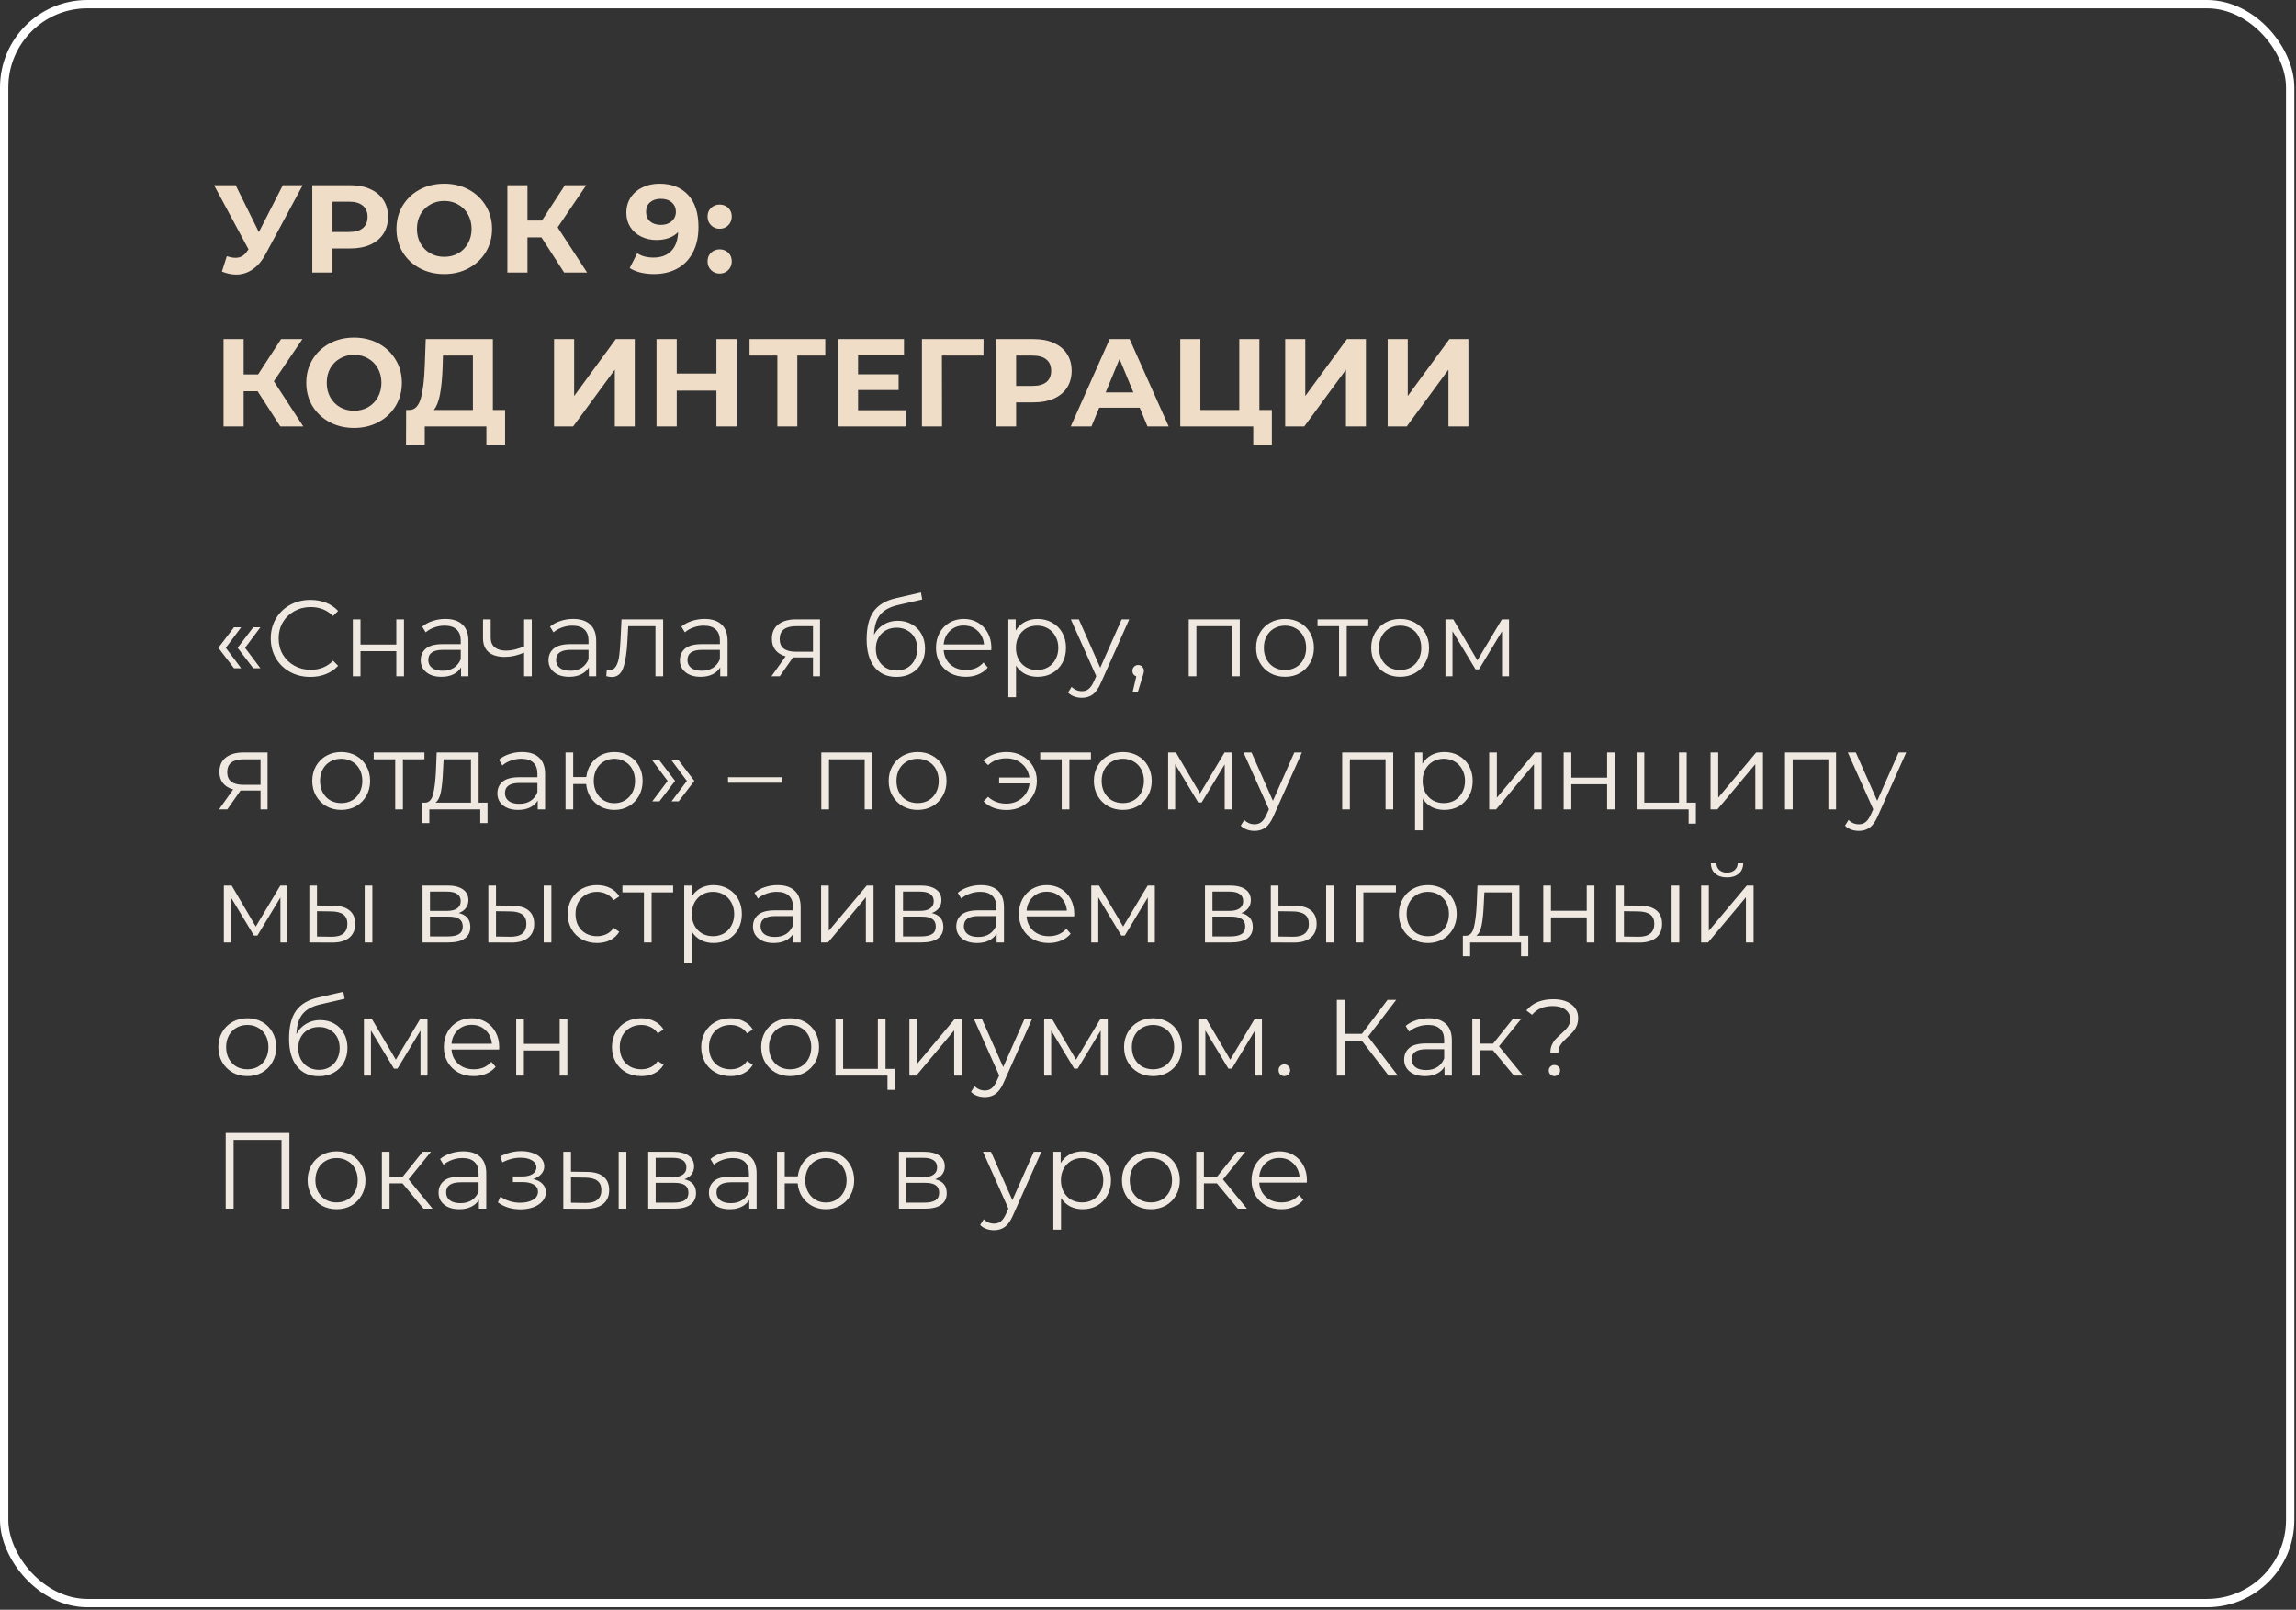
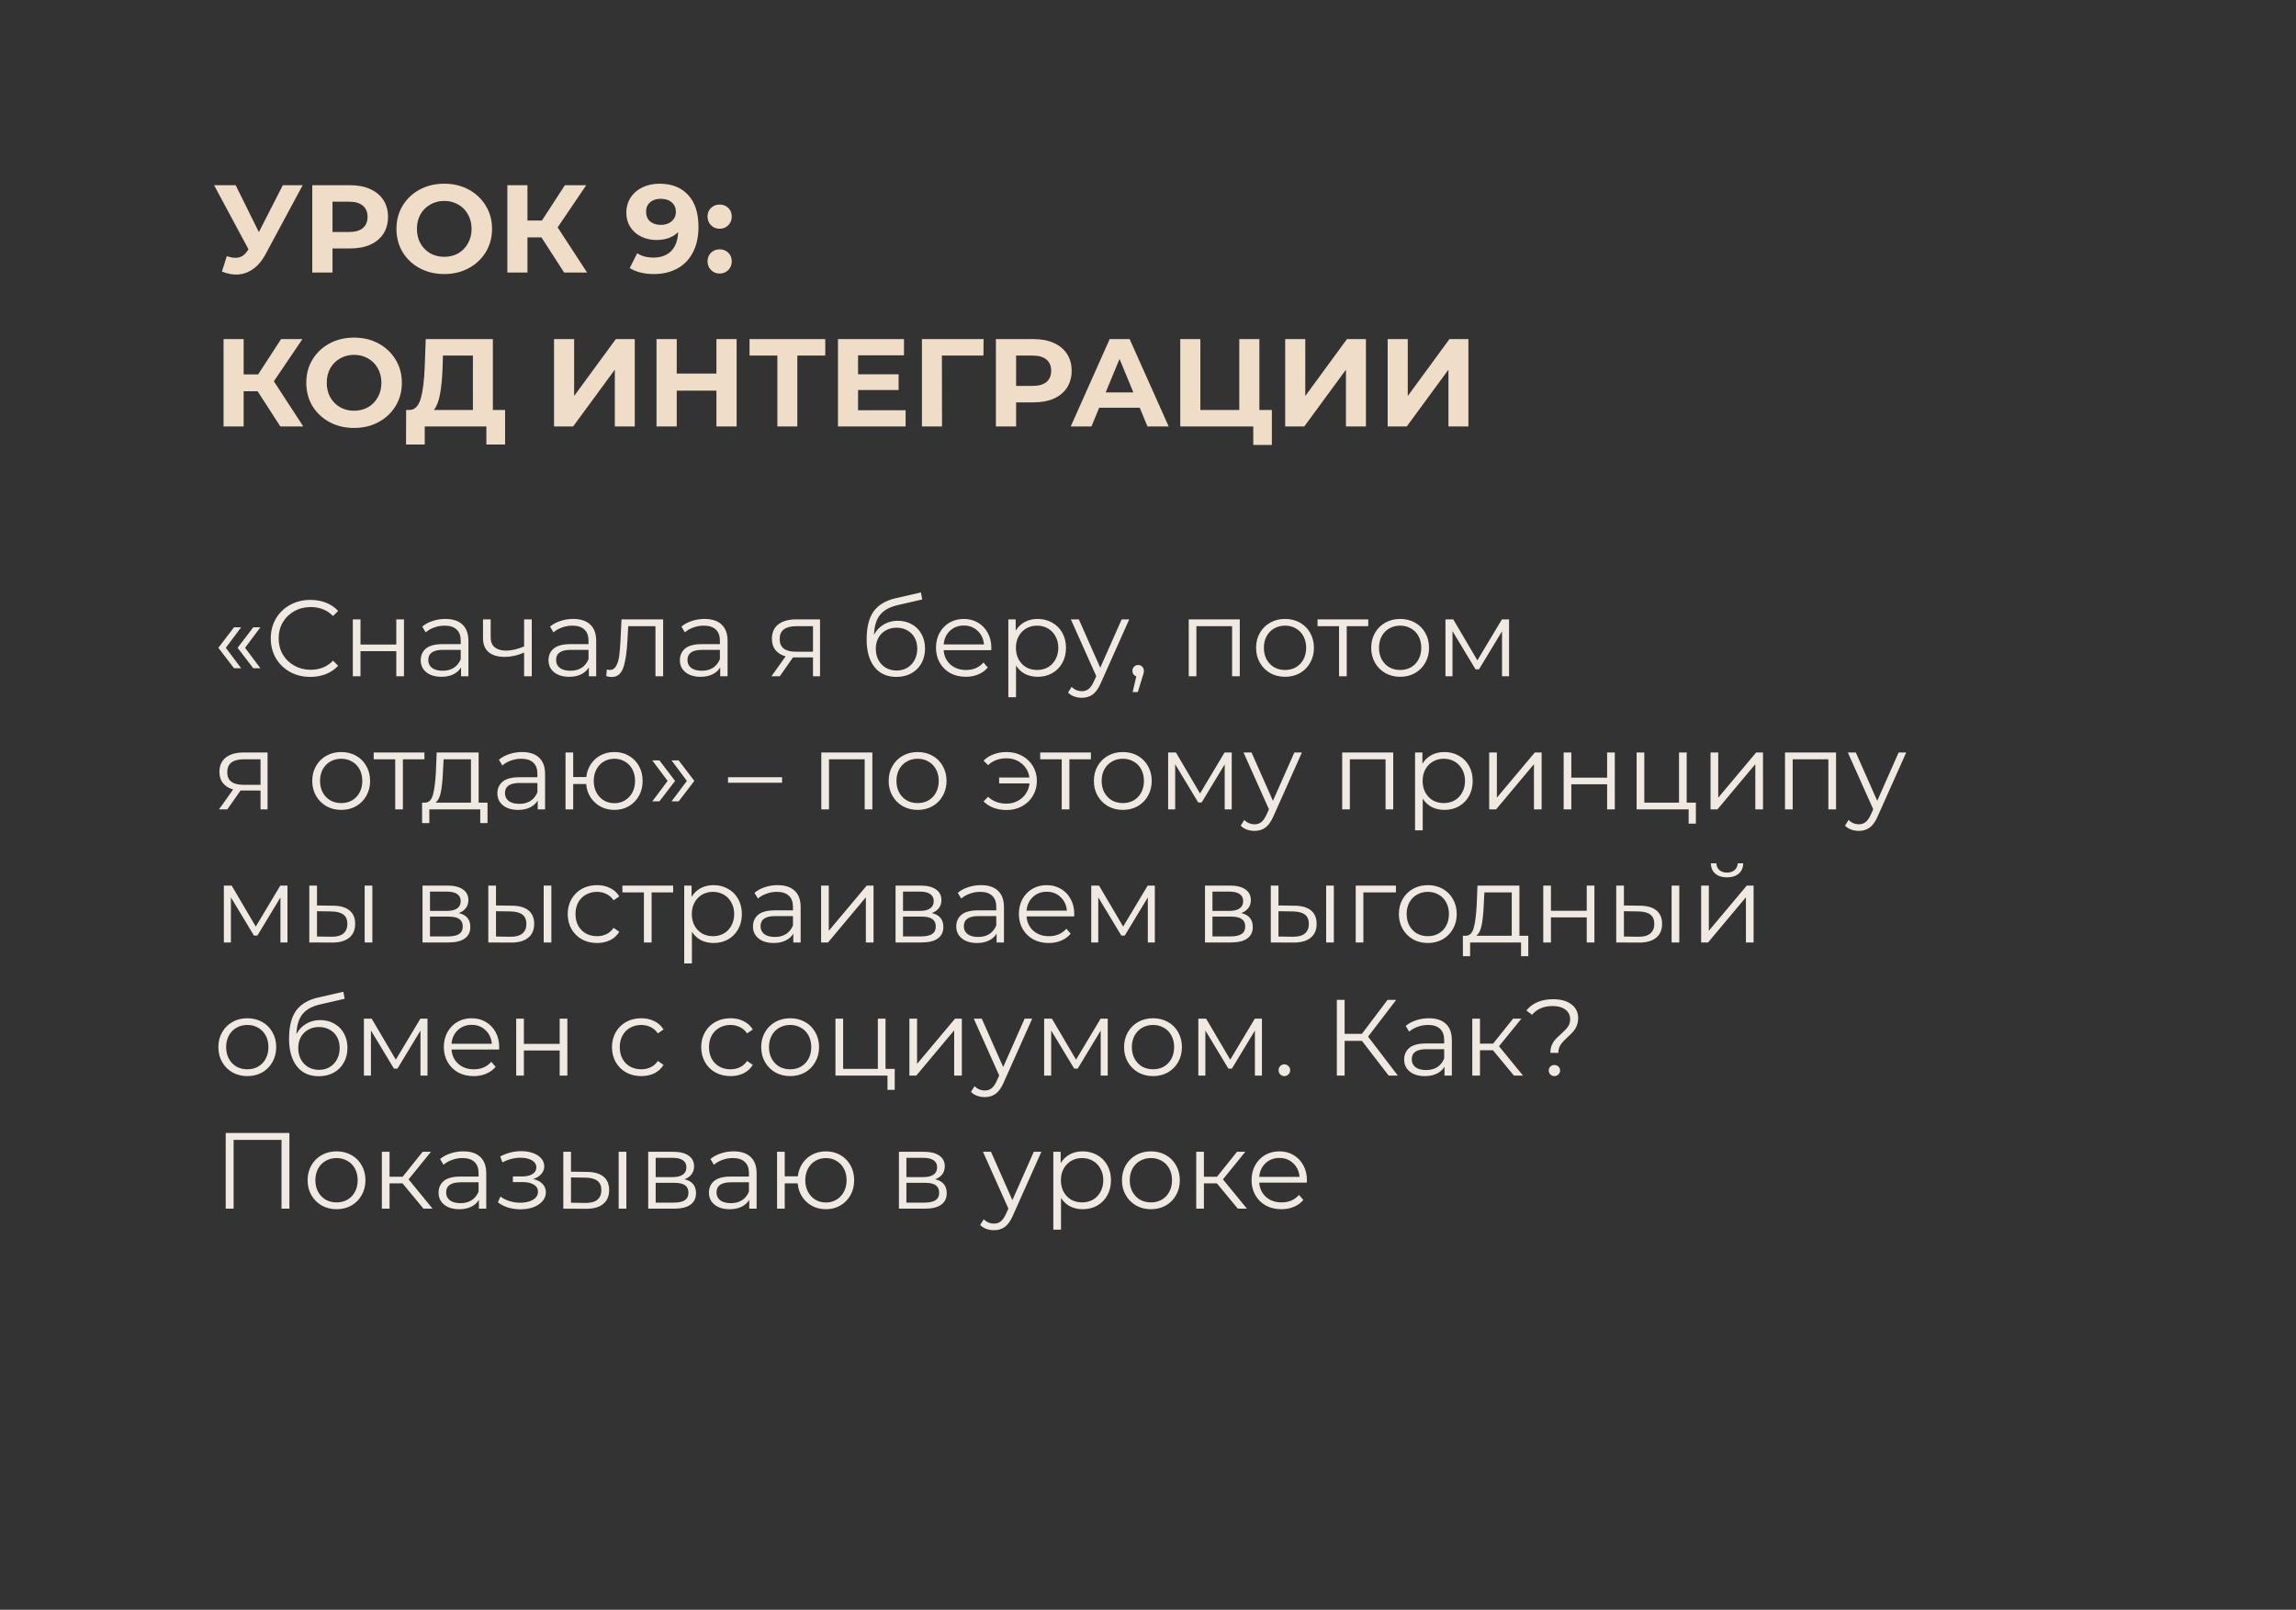
<svg xmlns="http://www.w3.org/2000/svg" width="552" height="387" viewBox="0 0 552 387" fill="none">
  <rect x="0" y="0" width="552" height="387" fill="#333333" stroke="none" />
  <path d="M72.767 44.524L63.827 61.144C62.967 62.744 61.927 63.954 60.707 64.774C59.507 65.594 58.197 66.004 56.777 66.004C55.677 66.004 54.537 65.764 53.357 65.284L54.527 61.594C55.367 61.854 56.067 61.984 56.627 61.984C57.227 61.984 57.767 61.844 58.247 61.564C58.727 61.264 59.167 60.804 59.567 60.184L59.747 59.944L51.467 44.524H56.657L62.237 55.804L67.997 44.524H72.767ZM84.167 44.524C86.027 44.524 87.637 44.834 88.997 45.454C90.377 46.074 91.437 46.954 92.177 48.094C92.917 49.234 93.287 50.584 93.287 52.144C93.287 53.684 92.917 55.034 92.177 56.194C91.437 57.334 90.377 58.214 88.997 58.834C87.637 59.434 86.027 59.734 84.167 59.734H79.937V65.524H75.077V44.524H84.167ZM83.897 55.774C85.357 55.774 86.467 55.464 87.227 54.844C87.987 54.204 88.367 53.304 88.367 52.144C88.367 50.964 87.987 50.064 87.227 49.444C86.467 48.804 85.357 48.484 83.897 48.484H79.937V55.774H83.897ZM106.806 65.884C104.626 65.884 102.656 65.414 100.896 64.474C99.156 63.534 97.786 62.244 96.786 60.604C95.806 58.944 95.316 57.084 95.316 55.024C95.316 52.964 95.806 51.114 96.786 49.474C97.786 47.814 99.156 46.514 100.896 45.574C102.656 44.634 104.626 44.164 106.806 44.164C108.986 44.164 110.946 44.634 112.686 45.574C114.426 46.514 115.796 47.814 116.796 49.474C117.796 51.114 118.296 52.964 118.296 55.024C118.296 57.084 117.796 58.944 116.796 60.604C115.796 62.244 114.426 63.534 112.686 64.474C110.946 65.414 108.986 65.884 106.806 65.884ZM106.806 61.744C108.046 61.744 109.166 61.464 110.166 60.904C111.166 60.324 111.946 59.524 112.506 58.504C113.086 57.484 113.376 56.324 113.376 55.024C113.376 53.724 113.086 52.564 112.506 51.544C111.946 50.524 111.166 49.734 110.166 49.174C109.166 48.594 108.046 48.304 106.806 48.304C105.566 48.304 104.446 48.594 103.446 49.174C102.446 49.734 101.656 50.524 101.076 51.544C100.516 52.564 100.236 53.724 100.236 55.024C100.236 56.324 100.516 57.484 101.076 58.504C101.656 59.524 102.446 60.324 103.446 60.904C104.446 61.464 105.566 61.744 106.806 61.744ZM130.17 57.064H126.81V65.524H121.98V44.524H126.81V53.014H130.29L135.81 44.524H140.94L134.07 54.664L141.15 65.524H135.63L130.17 57.064ZM158.536 44.164C161.476 44.164 163.776 45.064 165.436 46.864C167.096 48.644 167.926 51.214 167.926 54.574C167.926 56.954 167.476 58.994 166.576 60.694C165.696 62.394 164.446 63.684 162.826 64.564C161.206 65.444 159.336 65.884 157.216 65.884C156.096 65.884 155.026 65.764 154.006 65.524C152.986 65.264 152.116 64.904 151.396 64.444L153.196 60.874C154.216 61.574 155.526 61.924 157.126 61.924C158.906 61.924 160.316 61.404 161.356 60.364C162.396 59.304 162.956 57.784 163.036 55.804C161.776 57.064 160.036 57.694 157.816 57.694C156.476 57.694 155.256 57.424 154.156 56.884C153.056 56.344 152.186 55.584 151.546 54.604C150.906 53.604 150.586 52.454 150.586 51.154C150.586 49.754 150.936 48.524 151.636 47.464C152.336 46.404 153.286 45.594 154.486 45.034C155.706 44.454 157.056 44.164 158.536 44.164ZM158.896 54.064C159.956 54.064 160.816 53.774 161.476 53.194C162.156 52.594 162.496 51.834 162.496 50.914C162.496 49.994 162.166 49.244 161.506 48.664C160.866 48.084 159.976 47.794 158.836 47.794C157.796 47.794 156.946 48.074 156.286 48.634C155.646 49.194 155.326 49.954 155.326 50.914C155.326 51.874 155.646 52.644 156.286 53.224C156.946 53.784 157.816 54.064 158.896 54.064ZM173.018 54.994C172.198 54.994 171.508 54.714 170.948 54.154C170.388 53.594 170.108 52.894 170.108 52.054C170.108 51.194 170.388 50.504 170.948 49.984C171.508 49.444 172.198 49.174 173.018 49.174C173.838 49.174 174.528 49.444 175.088 49.984C175.648 50.504 175.928 51.194 175.928 52.054C175.928 52.894 175.648 53.594 175.088 54.154C174.528 54.714 173.838 54.994 173.018 54.994ZM173.018 65.764C172.198 65.764 171.508 65.484 170.948 64.924C170.388 64.364 170.108 63.664 170.108 62.824C170.108 61.964 170.388 61.274 170.948 60.754C171.508 60.214 172.198 59.944 173.018 59.944C173.838 59.944 174.528 60.214 175.088 60.754C175.648 61.274 175.928 61.964 175.928 62.824C175.928 63.664 175.648 64.364 175.088 64.924C174.528 65.484 173.838 65.764 173.018 65.764ZM61.937 94.064H58.577V102.524H53.747V81.524H58.577V90.014H62.057L67.577 81.524H72.707L65.837 91.664L72.917 102.524H67.397L61.937 94.064ZM85.126 102.884C82.946 102.884 80.976 102.414 79.216 101.474C77.476 100.534 76.106 99.244 75.106 97.604C74.126 95.944 73.636 94.084 73.636 92.024C73.636 89.964 74.126 88.114 75.106 86.474C76.106 84.814 77.476 83.514 79.216 82.574C80.976 81.634 82.946 81.164 85.126 81.164C87.306 81.164 89.266 81.634 91.006 82.574C92.746 83.514 94.116 84.814 95.116 86.474C96.116 88.114 96.616 89.964 96.616 92.024C96.616 94.084 96.116 95.944 95.116 97.604C94.116 99.244 92.746 100.534 91.006 101.474C89.266 102.414 87.306 102.884 85.126 102.884ZM85.126 98.744C86.366 98.744 87.486 98.464 88.486 97.904C89.486 97.324 90.266 96.524 90.826 95.504C91.406 94.484 91.696 93.324 91.696 92.024C91.696 90.724 91.406 89.564 90.826 88.544C90.266 87.524 89.486 86.734 88.486 86.174C87.486 85.594 86.366 85.304 85.126 85.304C83.886 85.304 82.766 85.594 81.766 86.174C80.766 86.734 79.976 87.524 79.396 88.544C78.836 89.564 78.556 90.724 78.556 92.024C78.556 93.324 78.836 94.484 79.396 95.504C79.976 96.524 80.766 97.324 81.766 97.904C82.766 98.464 83.886 98.744 85.126 98.744ZM121.434 98.564V106.874H116.934V102.524H102.114V106.874H97.614L97.644 98.564H98.484C99.744 98.524 100.634 97.604 101.154 95.804C101.674 94.004 101.994 91.434 102.114 88.094L102.354 81.524H118.494V98.564H121.434ZM106.404 88.544C106.304 91.044 106.094 93.144 105.774 94.844C105.454 96.524 104.964 97.764 104.304 98.564H113.694V85.484H106.494L106.404 88.544ZM133.202 81.524H138.032V95.204L148.052 81.524H152.612V102.524H147.812V88.874L137.792 102.524H133.202V81.524ZM177.1 81.524V102.524H172.24V93.914H162.7V102.524H157.84V81.524H162.7V89.804H172.24V81.524H177.1ZM198.412 85.484H191.692V102.524H186.892V85.484H180.202V81.524H198.412V85.484ZM217.724 98.624V102.524H201.464V81.524H217.334V85.424H206.294V89.984H216.044V93.764H206.294V98.624H217.724ZM236.439 85.484H226.449L226.479 102.524H221.649V81.524H236.469L236.439 85.484ZM248.522 81.524C250.382 81.524 251.992 81.834 253.352 82.454C254.732 83.074 255.792 83.954 256.532 85.094C257.272 86.234 257.642 87.584 257.642 89.144C257.642 90.684 257.272 92.034 256.532 93.194C255.792 94.334 254.732 95.214 253.352 95.834C251.992 96.434 250.382 96.734 248.522 96.734H244.292V102.524H239.432V81.524H248.522ZM248.252 92.774C249.712 92.774 250.822 92.464 251.582 91.844C252.342 91.204 252.722 90.304 252.722 89.144C252.722 87.964 252.342 87.064 251.582 86.444C250.822 85.804 249.712 85.484 248.252 85.484H244.292V92.774H248.252ZM274.014 98.024H264.264L262.404 102.524H257.424L266.784 81.524H271.584L280.974 102.524H275.874L274.014 98.024ZM272.484 94.334L269.154 86.294L265.824 94.334H272.484ZM305.778 98.564V106.964H301.308V102.524H283.758V81.524H288.588V98.564H297.948V81.524H302.778V98.564H305.778ZM308.983 81.524H313.813V95.204L323.833 81.524H328.393V102.524H323.593V88.874L313.573 102.524H308.983V81.524ZM333.622 81.524H338.452V95.204L348.472 81.524H353.032V102.524H348.232V88.874L338.212 102.524H333.622V81.524Z" fill="#F0DDC8" />
  <path d="M52.497 155.741L56.267 150.801H57.983L54.291 155.741L57.983 160.655H56.267L52.497 155.741ZM57.125 155.741L60.895 150.801H62.611L58.919 155.741L62.611 160.655H60.895L57.125 155.741ZM74.612 162.735C72.809 162.735 71.18 162.336 69.724 161.539C68.285 160.741 67.15 159.641 66.318 158.237C65.503 156.815 65.096 155.229 65.096 153.479C65.096 151.728 65.503 150.151 66.318 148.747C67.15 147.325 68.294 146.216 69.75 145.419C71.206 144.621 72.835 144.223 74.638 144.223C75.99 144.223 77.238 144.448 78.382 144.899C79.526 145.349 80.497 146.008 81.294 146.875L80.072 148.097C78.651 146.658 76.857 145.939 74.69 145.939C73.251 145.939 71.943 146.268 70.764 146.927C69.585 147.585 68.658 148.487 67.982 149.631C67.323 150.775 66.994 152.057 66.994 153.479C66.994 154.9 67.323 156.183 67.982 157.327C68.658 158.471 69.585 159.372 70.764 160.031C71.943 160.689 73.251 161.019 74.69 161.019C76.874 161.019 78.668 160.291 80.072 158.835L81.294 160.057C80.497 160.923 79.517 161.591 78.356 162.059C77.212 162.509 75.964 162.735 74.612 162.735ZM84.825 148.903H86.671V154.961H95.277V148.903H97.123V162.579H95.277V156.547H86.671V162.579H84.825V148.903ZM107.076 148.799C108.861 148.799 110.231 149.249 111.184 150.151C112.137 151.035 112.614 152.352 112.614 154.103V162.579H110.846V160.447C110.43 161.157 109.815 161.712 109 162.111C108.203 162.509 107.249 162.709 106.14 162.709C104.615 162.709 103.401 162.345 102.5 161.617C101.599 160.889 101.148 159.927 101.148 158.731C101.148 157.569 101.564 156.633 102.396 155.923C103.245 155.212 104.589 154.857 106.426 154.857H110.768V154.025C110.768 152.846 110.439 151.953 109.78 151.347C109.121 150.723 108.159 150.411 106.894 150.411C106.027 150.411 105.195 150.558 104.398 150.853C103.601 151.13 102.916 151.52 102.344 152.023L101.512 150.645C102.205 150.055 103.037 149.605 104.008 149.293C104.979 148.963 106.001 148.799 107.076 148.799ZM106.426 161.253C107.466 161.253 108.359 161.019 109.104 160.551C109.849 160.065 110.404 159.372 110.768 158.471V156.235H106.478C104.138 156.235 102.968 157.049 102.968 158.679C102.968 159.476 103.271 160.109 103.878 160.577C104.485 161.027 105.334 161.253 106.426 161.253ZM127.85 148.903V162.579H126.004V156.885C124.427 157.578 122.876 157.925 121.35 157.925C119.704 157.925 118.421 157.552 117.502 156.807C116.584 156.044 116.124 154.909 116.124 153.401V148.903H117.97V153.297C117.97 154.319 118.3 155.099 118.958 155.637C119.617 156.157 120.527 156.417 121.688 156.417C122.971 156.417 124.41 156.079 126.004 155.403V148.903H127.85ZM137.799 148.799C139.584 148.799 140.953 149.249 141.907 150.151C142.86 151.035 143.337 152.352 143.337 154.103V162.579H141.569V160.447C141.153 161.157 140.537 161.712 139.723 162.111C138.925 162.509 137.972 162.709 136.863 162.709C135.337 162.709 134.124 162.345 133.223 161.617C132.321 160.889 131.871 159.927 131.871 158.731C131.871 157.569 132.287 156.633 133.119 155.923C133.968 155.212 135.311 154.857 137.149 154.857H141.491V154.025C141.491 152.846 141.161 151.953 140.503 151.347C139.844 150.723 138.882 150.411 137.617 150.411C136.75 150.411 135.918 150.558 135.121 150.853C134.323 151.13 133.639 151.52 133.067 152.023L132.235 150.645C132.928 150.055 133.76 149.605 134.731 149.293C135.701 148.963 136.724 148.799 137.799 148.799ZM137.149 161.253C138.189 161.253 139.081 161.019 139.827 160.551C140.572 160.065 141.127 159.372 141.491 158.471V156.235H137.201C134.861 156.235 133.691 157.049 133.691 158.679C133.691 159.476 133.994 160.109 134.601 160.577C135.207 161.027 136.057 161.253 137.149 161.253ZM159.431 148.903V162.579H157.585V150.541H151.033L150.851 153.921C150.712 156.763 150.383 158.947 149.863 160.473C149.343 161.998 148.416 162.761 147.081 162.761C146.717 162.761 146.275 162.691 145.755 162.553L145.885 160.967C146.197 161.036 146.414 161.071 146.535 161.071C147.246 161.071 147.783 160.741 148.147 160.083C148.511 159.424 148.754 158.609 148.875 157.639C148.996 156.668 149.1 155.385 149.187 153.791L149.421 148.903H159.431ZM169.385 148.799C171.17 148.799 172.539 149.249 173.493 150.151C174.446 151.035 174.923 152.352 174.923 154.103V162.579H173.155V160.447C172.739 161.157 172.123 161.712 171.309 162.111C170.511 162.509 169.558 162.709 168.449 162.709C166.923 162.709 165.71 162.345 164.809 161.617C163.907 160.889 163.457 159.927 163.457 158.731C163.457 157.569 163.873 156.633 164.705 155.923C165.554 155.212 166.897 154.857 168.735 154.857H173.077V154.025C173.077 152.846 172.747 151.953 172.089 151.347C171.43 150.723 170.468 150.411 169.203 150.411C168.336 150.411 167.504 150.558 166.707 150.853C165.909 151.13 165.225 151.52 164.653 152.023L163.821 150.645C164.514 150.055 165.346 149.605 166.317 149.293C167.287 148.963 168.31 148.799 169.385 148.799ZM168.735 161.253C169.775 161.253 170.667 161.019 171.413 160.551C172.158 160.065 172.713 159.372 173.077 158.471V156.235H168.787C166.447 156.235 165.277 157.049 165.277 158.679C165.277 159.476 165.58 160.109 166.187 160.577C166.793 161.027 167.643 161.253 168.735 161.253ZM197.146 148.903V162.579H195.456V158.055H191.166H190.646L187.474 162.579H185.472L188.878 157.795C187.82 157.5 187.006 156.997 186.434 156.287C185.862 155.576 185.576 154.675 185.576 153.583C185.576 152.057 186.096 150.896 187.136 150.099C188.176 149.301 189.597 148.903 191.4 148.903H197.146ZM187.448 153.635C187.448 155.663 188.739 156.677 191.322 156.677H195.456V150.541H191.452C188.782 150.541 187.448 151.572 187.448 153.635ZM215.844 149.241C217.109 149.241 218.236 149.527 219.224 150.099C220.229 150.653 221.009 151.442 221.564 152.465C222.119 153.47 222.396 154.623 222.396 155.923C222.396 157.257 222.101 158.445 221.512 159.485C220.94 160.507 220.134 161.305 219.094 161.877C218.054 162.449 216.858 162.735 215.506 162.735C213.235 162.735 211.476 161.937 210.228 160.343C208.98 158.748 208.356 156.547 208.356 153.739C208.356 150.809 208.911 148.565 210.02 147.005C211.147 145.445 212.897 144.387 215.272 143.833L221.408 142.429L221.72 144.119L215.948 145.445C213.989 145.878 212.551 146.649 211.632 147.759C210.713 148.851 210.211 150.471 210.124 152.621C210.679 151.563 211.45 150.74 212.438 150.151C213.426 149.544 214.561 149.241 215.844 149.241ZM215.558 161.201C216.511 161.201 217.361 160.984 218.106 160.551C218.869 160.1 219.458 159.476 219.874 158.679C220.307 157.881 220.524 156.98 220.524 155.975C220.524 154.969 220.316 154.085 219.9 153.323C219.484 152.56 218.895 151.971 218.132 151.555C217.387 151.121 216.529 150.905 215.558 150.905C214.587 150.905 213.721 151.121 212.958 151.555C212.213 151.971 211.623 152.56 211.19 153.323C210.774 154.085 210.566 154.969 210.566 155.975C210.566 156.98 210.774 157.881 211.19 158.679C211.623 159.476 212.221 160.1 212.984 160.551C213.747 160.984 214.605 161.201 215.558 161.201ZM238.313 156.313H226.873C226.977 157.734 227.523 158.887 228.511 159.771C229.499 160.637 230.747 161.071 232.255 161.071C233.104 161.071 233.884 160.923 234.595 160.629C235.305 160.317 235.921 159.866 236.441 159.277L237.481 160.473C236.874 161.201 236.111 161.755 235.193 162.137C234.291 162.518 233.295 162.709 232.203 162.709C230.799 162.709 229.551 162.414 228.459 161.825C227.384 161.218 226.543 160.386 225.937 159.329C225.33 158.271 225.027 157.075 225.027 155.741C225.027 154.406 225.313 153.21 225.885 152.153C226.474 151.095 227.271 150.272 228.277 149.683C229.299 149.093 230.443 148.799 231.709 148.799C232.974 148.799 234.109 149.093 235.115 149.683C236.12 150.272 236.909 151.095 237.481 152.153C238.053 153.193 238.339 154.389 238.339 155.741L238.313 156.313ZM231.709 150.385C230.391 150.385 229.282 150.809 228.381 151.659C227.497 152.491 226.994 153.583 226.873 154.935H236.571C236.449 153.583 235.938 152.491 235.037 151.659C234.153 150.809 233.043 150.385 231.709 150.385ZM249.471 148.799C250.753 148.799 251.915 149.093 252.955 149.683C253.995 150.255 254.809 151.069 255.399 152.127C255.988 153.184 256.283 154.389 256.283 155.741C256.283 157.11 255.988 158.323 255.399 159.381C254.809 160.438 253.995 161.261 252.955 161.851C251.932 162.423 250.771 162.709 249.471 162.709C248.361 162.709 247.356 162.483 246.455 162.033C245.571 161.565 244.843 160.889 244.271 160.005V167.623H242.425V148.903H244.193V151.607C244.747 150.705 245.475 150.012 246.377 149.527C247.295 149.041 248.327 148.799 249.471 148.799ZM249.341 161.071C250.294 161.071 251.161 160.854 251.941 160.421C252.721 159.97 253.327 159.337 253.761 158.523C254.211 157.708 254.437 156.781 254.437 155.741C254.437 154.701 254.211 153.782 253.761 152.985C253.327 152.17 252.721 151.537 251.941 151.087C251.161 150.636 250.294 150.411 249.341 150.411C248.37 150.411 247.495 150.636 246.715 151.087C245.952 151.537 245.345 152.17 244.895 152.985C244.461 153.782 244.245 154.701 244.245 155.741C244.245 156.781 244.461 157.708 244.895 158.523C245.345 159.337 245.952 159.97 246.715 160.421C247.495 160.854 248.37 161.071 249.341 161.071ZM271.49 148.903L264.652 164.217C264.098 165.499 263.456 166.409 262.728 166.947C262 167.484 261.125 167.753 260.102 167.753C259.444 167.753 258.828 167.649 258.256 167.441C257.684 167.233 257.19 166.921 256.774 166.505L257.632 165.127C258.326 165.82 259.158 166.167 260.128 166.167C260.752 166.167 261.281 165.993 261.714 165.647C262.165 165.3 262.581 164.711 262.962 163.879L263.56 162.553L257.45 148.903H259.374L264.522 160.525L269.67 148.903H271.49ZM273.634 159.875C274.032 159.875 274.362 160.013 274.622 160.291C274.882 160.551 275.012 160.88 275.012 161.279C275.012 161.487 274.977 161.712 274.908 161.955C274.856 162.197 274.769 162.475 274.648 162.787L273.556 166.375H272.308L273.192 162.605C272.914 162.518 272.689 162.362 272.516 162.137C272.342 161.894 272.256 161.608 272.256 161.279C272.256 160.88 272.386 160.551 272.646 160.291C272.906 160.013 273.235 159.875 273.634 159.875ZM298.064 148.903V162.579H296.218V150.541H287.638V162.579H285.792V148.903H298.064ZM308.954 162.709C307.636 162.709 306.449 162.414 305.392 161.825C304.334 161.218 303.502 160.386 302.896 159.329C302.289 158.271 301.986 157.075 301.986 155.741C301.986 154.406 302.289 153.21 302.896 152.153C303.502 151.095 304.334 150.272 305.392 149.683C306.449 149.093 307.636 148.799 308.954 148.799C310.271 148.799 311.458 149.093 312.516 149.683C313.573 150.272 314.396 151.095 314.986 152.153C315.592 153.21 315.896 154.406 315.896 155.741C315.896 157.075 315.592 158.271 314.986 159.329C314.396 160.386 313.573 161.218 312.516 161.825C311.458 162.414 310.271 162.709 308.954 162.709ZM308.954 161.071C309.924 161.071 310.791 160.854 311.554 160.421C312.334 159.97 312.94 159.337 313.374 158.523C313.807 157.708 314.024 156.781 314.024 155.741C314.024 154.701 313.807 153.773 313.374 152.959C312.94 152.144 312.334 151.52 311.554 151.087C310.791 150.636 309.924 150.411 308.954 150.411C307.983 150.411 307.108 150.636 306.328 151.087C305.565 151.52 304.958 152.144 304.508 152.959C304.074 153.773 303.858 154.701 303.858 155.741C303.858 156.781 304.074 157.708 304.508 158.523C304.958 159.337 305.565 159.97 306.328 160.421C307.108 160.854 307.983 161.071 308.954 161.071ZM328.953 150.541H323.779V162.579H321.933V150.541H316.759V148.903H328.953V150.541ZM336.629 162.709C335.312 162.709 334.125 162.414 333.067 161.825C332.01 161.218 331.178 160.386 330.571 159.329C329.965 158.271 329.661 157.075 329.661 155.741C329.661 154.406 329.965 153.21 330.571 152.153C331.178 151.095 332.01 150.272 333.067 149.683C334.125 149.093 335.312 148.799 336.629 148.799C337.947 148.799 339.134 149.093 340.191 149.683C341.249 150.272 342.072 151.095 342.661 152.153C343.268 153.21 343.571 154.406 343.571 155.741C343.571 157.075 343.268 158.271 342.661 159.329C342.072 160.386 341.249 161.218 340.191 161.825C339.134 162.414 337.947 162.709 336.629 162.709ZM336.629 161.071C337.6 161.071 338.467 160.854 339.229 160.421C340.009 159.97 340.616 159.337 341.049 158.523C341.483 157.708 341.699 156.781 341.699 155.741C341.699 154.701 341.483 153.773 341.049 152.959C340.616 152.144 340.009 151.52 339.229 151.087C338.467 150.636 337.6 150.411 336.629 150.411C335.659 150.411 334.783 150.636 334.003 151.087C333.241 151.52 332.634 152.144 332.183 152.959C331.75 153.773 331.533 154.701 331.533 155.741C331.533 156.781 331.75 157.708 332.183 158.523C332.634 159.337 333.241 159.97 334.003 160.421C334.783 160.854 335.659 161.071 336.629 161.071ZM362.805 148.903V162.579H361.115V151.763L355.577 160.915H354.745L349.207 151.737V162.579H347.517V148.903H349.389L355.187 158.757L361.089 148.903H362.805ZM64.327 180.903V194.579H62.637V190.055H58.347H57.827L54.655 194.579H52.653L56.059 189.795C55.002 189.5 54.187 188.997 53.615 188.287C53.043 187.576 52.757 186.675 52.757 185.583C52.757 184.057 53.277 182.896 54.317 182.099C55.357 181.301 56.779 180.903 58.581 180.903H64.327ZM54.629 185.635C54.629 187.663 55.921 188.677 58.503 188.677H62.637V182.541H58.633C55.964 182.541 54.629 183.572 54.629 185.635ZM82.037 194.709C80.72 194.709 79.533 194.414 78.475 193.825C77.418 193.218 76.586 192.386 75.98 191.329C75.373 190.271 75.07 189.075 75.07 187.741C75.07 186.406 75.373 185.21 75.98 184.153C76.586 183.095 77.418 182.272 78.475 181.683C79.533 181.093 80.72 180.799 82.037 180.799C83.355 180.799 84.542 181.093 85.6 181.683C86.657 182.272 87.48 183.095 88.07 184.153C88.676 185.21 88.98 186.406 88.98 187.741C88.98 189.075 88.676 190.271 88.07 191.329C87.48 192.386 86.657 193.218 85.6 193.825C84.542 194.414 83.355 194.709 82.037 194.709ZM82.037 193.071C83.008 193.071 83.875 192.854 84.638 192.421C85.418 191.97 86.024 191.337 86.457 190.523C86.891 189.708 87.108 188.781 87.108 187.741C87.108 186.701 86.891 185.773 86.457 184.959C86.024 184.144 85.418 183.52 84.638 183.087C83.875 182.636 83.008 182.411 82.037 182.411C81.067 182.411 80.192 182.636 79.412 183.087C78.649 183.52 78.042 184.144 77.591 184.959C77.158 185.773 76.942 186.701 76.942 187.741C76.942 188.781 77.158 189.708 77.591 190.523C78.042 191.337 78.649 191.97 79.412 192.421C80.192 192.854 81.067 193.071 82.037 193.071ZM102.037 182.541H96.863V194.579H95.017V182.541H89.843V180.903H102.037V182.541ZM117.206 192.967V197.881H115.464V194.579H103.218V197.881H101.476V192.967H102.256C103.175 192.915 103.799 192.239 104.128 190.939C104.458 189.639 104.683 187.819 104.804 185.479L104.986 180.903H115.074V192.967H117.206ZM106.494 185.583C106.408 187.524 106.243 189.127 106 190.393C105.758 191.641 105.324 192.499 104.7 192.967H113.228V182.541H106.65L106.494 185.583ZM125.51 180.799C127.295 180.799 128.664 181.249 129.618 182.151C130.571 183.035 131.048 184.352 131.048 186.103V194.579H129.28V192.447C128.864 193.157 128.248 193.712 127.434 194.111C126.636 194.509 125.683 194.709 124.574 194.709C123.048 194.709 121.835 194.345 120.934 193.617C120.032 192.889 119.582 191.927 119.582 190.731C119.582 189.569 119.998 188.633 120.83 187.923C121.679 187.212 123.022 186.857 124.86 186.857H129.202V186.025C129.202 184.846 128.872 183.953 128.214 183.347C127.555 182.723 126.593 182.411 125.328 182.411C124.461 182.411 123.629 182.558 122.832 182.853C122.034 183.13 121.35 183.52 120.778 184.023L119.946 182.645C120.639 182.055 121.471 181.605 122.442 181.293C123.412 180.963 124.435 180.799 125.51 180.799ZM124.86 193.253C125.9 193.253 126.792 193.019 127.538 192.551C128.283 192.065 128.838 191.372 129.202 190.471V188.235H124.912C122.572 188.235 121.402 189.049 121.402 190.679C121.402 191.476 121.705 192.109 122.312 192.577C122.918 193.027 123.768 193.253 124.86 193.253ZM147.714 180.799C148.997 180.799 150.149 181.093 151.172 181.683C152.212 182.272 153.027 183.095 153.616 184.153C154.205 185.21 154.5 186.406 154.5 187.741C154.5 189.075 154.205 190.271 153.616 191.329C153.027 192.386 152.212 193.218 151.172 193.825C150.149 194.414 148.997 194.709 147.714 194.709C146.501 194.709 145.4 194.449 144.412 193.929C143.424 193.391 142.618 192.655 141.994 191.719C141.387 190.783 141.032 189.708 140.928 188.495H137.808V194.579H135.962V180.903H137.808V186.805H140.954C141.093 185.626 141.465 184.586 142.072 183.685C142.696 182.766 143.493 182.055 144.464 181.553C145.435 181.05 146.518 180.799 147.714 180.799ZM147.714 193.097C148.65 193.097 149.491 192.871 150.236 192.421C150.999 191.97 151.597 191.337 152.03 190.523C152.463 189.708 152.68 188.781 152.68 187.741C152.68 186.701 152.463 185.773 152.03 184.959C151.597 184.144 150.999 183.52 150.236 183.087C149.491 182.636 148.65 182.411 147.714 182.411C146.778 182.411 145.929 182.636 145.166 183.087C144.421 183.52 143.831 184.144 143.398 184.959C142.965 185.773 142.748 186.701 142.748 187.741C142.748 188.781 142.965 189.708 143.398 190.523C143.831 191.337 144.421 191.97 145.166 192.421C145.929 192.871 146.778 193.097 147.714 193.097ZM156.82 192.655L160.512 187.741L156.82 182.801H158.536L162.306 187.741L158.536 192.655H156.82ZM161.448 192.655L165.14 187.741L161.448 182.801H163.164L166.934 187.741L163.164 192.655H161.448ZM175.027 186.857H188.027V188.183H175.027V186.857ZM209.73 180.903V194.579H207.884V182.541H199.304V194.579H197.458V180.903H209.73ZM220.62 194.709C219.302 194.709 218.115 194.414 217.058 193.825C216 193.218 215.168 192.386 214.562 191.329C213.955 190.271 213.652 189.075 213.652 187.741C213.652 186.406 213.955 185.21 214.562 184.153C215.168 183.095 216 182.272 217.058 181.683C218.115 181.093 219.302 180.799 220.62 180.799C221.937 180.799 223.124 181.093 224.182 181.683C225.239 182.272 226.062 183.095 226.652 184.153C227.258 185.21 227.562 186.406 227.562 187.741C227.562 189.075 227.258 190.271 226.652 191.329C226.062 192.386 225.239 193.218 224.182 193.825C223.124 194.414 221.937 194.709 220.62 194.709ZM220.62 193.071C221.59 193.071 222.457 192.854 223.22 192.421C224 191.97 224.606 191.337 225.04 190.523C225.473 189.708 225.69 188.781 225.69 187.741C225.69 186.701 225.473 185.773 225.04 184.959C224.606 184.144 224 183.52 223.22 183.087C222.457 182.636 221.59 182.411 220.62 182.411C219.649 182.411 218.774 182.636 217.994 183.087C217.231 183.52 216.624 184.144 216.174 184.959C215.74 185.773 215.524 186.701 215.524 187.741C215.524 188.781 215.74 189.708 216.174 190.523C216.624 191.337 217.231 191.97 217.994 192.421C218.774 192.854 219.649 193.071 220.62 193.071ZM242.03 180.799C243.399 180.799 244.63 181.102 245.722 181.709C246.831 182.298 247.698 183.121 248.322 184.179C248.963 185.236 249.284 186.423 249.284 187.741C249.284 189.058 248.963 190.254 248.322 191.329C247.698 192.386 246.831 193.218 245.722 193.825C244.63 194.431 243.399 194.735 242.03 194.735C240.886 194.735 239.837 194.561 238.884 194.215C237.93 193.851 237.124 193.331 236.466 192.655L237.558 191.563C238.719 192.655 240.184 193.201 241.952 193.201C242.94 193.201 243.832 192.993 244.63 192.577C245.444 192.161 246.103 191.58 246.606 190.835C247.126 190.089 247.429 189.257 247.516 188.339H240.21V186.935H247.49C247.299 185.565 246.692 184.456 245.67 183.607C244.647 182.74 243.408 182.307 241.952 182.307C240.184 182.307 238.719 182.853 237.558 183.945L236.466 182.879C237.124 182.203 237.93 181.691 238.884 181.345C239.837 180.981 240.886 180.799 242.03 180.799ZM262.277 182.541H257.103V194.579H255.257V182.541H250.083V180.903H262.277V182.541ZM269.954 194.709C268.636 194.709 267.449 194.414 266.392 193.825C265.334 193.218 264.502 192.386 263.896 191.329C263.289 190.271 262.986 189.075 262.986 187.741C262.986 186.406 263.289 185.21 263.896 184.153C264.502 183.095 265.334 182.272 266.392 181.683C267.449 181.093 268.636 180.799 269.954 180.799C271.271 180.799 272.458 181.093 273.516 181.683C274.573 182.272 275.396 183.095 275.986 184.153C276.592 185.21 276.896 186.406 276.896 187.741C276.896 189.075 276.592 190.271 275.986 191.329C275.396 192.386 274.573 193.218 273.516 193.825C272.458 194.414 271.271 194.709 269.954 194.709ZM269.954 193.071C270.924 193.071 271.791 192.854 272.554 192.421C273.334 191.97 273.94 191.337 274.374 190.523C274.807 189.708 275.024 188.781 275.024 187.741C275.024 186.701 274.807 185.773 274.374 184.959C273.94 184.144 273.334 183.52 272.554 183.087C271.791 182.636 270.924 182.411 269.954 182.411C268.983 182.411 268.108 182.636 267.328 183.087C266.565 183.52 265.958 184.144 265.508 184.959C265.074 185.773 264.858 186.701 264.858 187.741C264.858 188.781 265.074 189.708 265.508 190.523C265.958 191.337 266.565 191.97 267.328 192.421C268.108 192.854 268.983 193.071 269.954 193.071ZM296.129 180.903V194.579H294.439V183.763L288.901 192.915H288.069L282.531 183.737V194.579H280.841V180.903H282.713L288.511 190.757L294.413 180.903H296.129ZM313.004 180.903L306.166 196.217C305.611 197.499 304.97 198.409 304.242 198.947C303.514 199.484 302.639 199.753 301.616 199.753C300.957 199.753 300.342 199.649 299.77 199.441C299.198 199.233 298.704 198.921 298.288 198.505L299.146 197.127C299.839 197.82 300.671 198.167 301.642 198.167C302.266 198.167 302.795 197.993 303.228 197.647C303.679 197.3 304.095 196.711 304.476 195.879L305.074 194.553L298.964 180.903H300.888L306.036 192.525L311.184 180.903H313.004ZM334.957 180.903V194.579H333.111V182.541H324.531V194.579H322.685V180.903H334.957ZM347.25 180.799C348.533 180.799 349.694 181.093 350.734 181.683C351.774 182.255 352.589 183.069 353.178 184.127C353.767 185.184 354.062 186.389 354.062 187.741C354.062 189.11 353.767 190.323 353.178 191.381C352.589 192.438 351.774 193.261 350.734 193.851C349.711 194.423 348.55 194.709 347.25 194.709C346.141 194.709 345.135 194.483 344.234 194.033C343.35 193.565 342.622 192.889 342.05 192.005V199.623H340.204V180.903H341.972V183.607C342.527 182.705 343.255 182.012 344.156 181.527C345.075 181.041 346.106 180.799 347.25 180.799ZM347.12 193.071C348.073 193.071 348.94 192.854 349.72 192.421C350.5 191.97 351.107 191.337 351.54 190.523C351.991 189.708 352.216 188.781 352.216 187.741C352.216 186.701 351.991 185.782 351.54 184.985C351.107 184.17 350.5 183.537 349.72 183.087C348.94 182.636 348.073 182.411 347.12 182.411C346.149 182.411 345.274 182.636 344.494 183.087C343.731 183.537 343.125 184.17 342.674 184.985C342.241 185.782 342.024 186.701 342.024 187.741C342.024 188.781 342.241 189.708 342.674 190.523C343.125 191.337 343.731 191.97 344.494 192.421C345.274 192.854 346.149 193.071 347.12 193.071ZM358.028 180.903H359.874V191.771L369 180.903H370.638V194.579H368.792V183.711L359.692 194.579H358.028V180.903ZM375.929 180.903H377.775V186.961H386.381V180.903H388.227V194.579H386.381V188.547H377.775V194.579H375.929V180.903ZM407.722 192.967V198.011H405.98V194.579H393.474V180.903H395.32V192.967H403.666V180.903H405.512V192.967H407.722ZM411.247 180.903H413.093V191.771L422.219 180.903H423.857V194.579H422.011V183.711L412.911 194.579H411.247V180.903ZM441.419 180.903V194.579H439.573V182.541H430.993V194.579H429.147V180.903H441.419ZM458.289 180.903L451.451 196.217C450.896 197.499 450.255 198.409 449.527 198.947C448.799 199.484 447.924 199.753 446.901 199.753C446.242 199.753 445.627 199.649 445.055 199.441C444.483 199.233 443.989 198.921 443.573 198.505L444.431 197.127C445.124 197.82 445.956 198.167 446.927 198.167C447.551 198.167 448.08 197.993 448.513 197.647C448.964 197.3 449.38 196.711 449.761 195.879L450.359 194.553L444.249 180.903H446.173L451.321 192.525L456.469 180.903H458.289ZM69.111 212.903V226.579H67.421V215.763L61.883 224.915H61.051L55.513 215.737V226.579H53.823V212.903H55.695L61.493 222.757L67.395 212.903H69.111ZM80.11 217.739C81.826 217.756 83.135 218.137 84.036 218.883C84.938 219.628 85.388 220.703 85.388 222.107C85.388 223.563 84.903 224.681 83.932 225.461C82.962 226.241 81.575 226.622 79.772 226.605L74.364 226.579V212.903H76.21V217.687L80.11 217.739ZM87.676 212.903H89.522V226.579H87.676V212.903ZM79.668 225.201C80.934 225.218 81.887 224.967 82.528 224.447C83.187 223.909 83.516 223.129 83.516 222.107C83.516 221.101 83.196 220.356 82.554 219.871C81.913 219.385 80.951 219.134 79.668 219.117L76.21 219.065V225.149L79.668 225.201ZM110.293 219.507C112.148 219.94 113.075 221.058 113.075 222.861C113.075 224.057 112.633 224.975 111.749 225.617C110.865 226.258 109.548 226.579 107.797 226.579H101.583V212.903H107.615C109.175 212.903 110.397 213.206 111.281 213.813C112.165 214.419 112.607 215.286 112.607 216.413C112.607 217.158 112.399 217.799 111.983 218.337C111.584 218.857 111.021 219.247 110.293 219.507ZM103.377 218.987H107.485C108.542 218.987 109.348 218.787 109.903 218.389C110.475 217.99 110.761 217.409 110.761 216.647C110.761 215.884 110.475 215.312 109.903 214.931C109.348 214.549 108.542 214.359 107.485 214.359H103.377V218.987ZM107.719 225.123C108.898 225.123 109.782 224.932 110.371 224.551C110.96 224.169 111.255 223.571 111.255 222.757C111.255 221.942 110.986 221.344 110.449 220.963C109.912 220.564 109.062 220.365 107.901 220.365H103.377V225.123H107.719ZM123.147 217.739C124.863 217.756 126.172 218.137 127.073 218.883C127.975 219.628 128.425 220.703 128.425 222.107C128.425 223.563 127.94 224.681 126.969 225.461C125.999 226.241 124.612 226.622 122.809 226.605L117.401 226.579V212.903H119.247V217.687L123.147 217.739ZM130.713 212.903H132.559V226.579H130.713V212.903ZM122.705 225.201C123.971 225.218 124.924 224.967 125.565 224.447C126.224 223.909 126.553 223.129 126.553 222.107C126.553 221.101 126.233 220.356 125.591 219.871C124.95 219.385 123.988 219.134 122.705 219.117L119.247 219.065V225.149L122.705 225.201ZM143.535 226.709C142.183 226.709 140.97 226.414 139.895 225.825C138.838 225.235 138.006 224.412 137.399 223.355C136.793 222.28 136.489 221.075 136.489 219.741C136.489 218.406 136.793 217.21 137.399 216.153C138.006 215.095 138.838 214.272 139.895 213.683C140.97 213.093 142.183 212.799 143.535 212.799C144.714 212.799 145.763 213.033 146.681 213.501C147.617 213.951 148.354 214.619 148.891 215.503L147.513 216.439C147.063 215.763 146.491 215.26 145.797 214.931C145.104 214.584 144.35 214.411 143.535 214.411C142.547 214.411 141.655 214.636 140.857 215.087C140.077 215.52 139.462 216.144 139.011 216.959C138.578 217.773 138.361 218.701 138.361 219.741C138.361 220.798 138.578 221.734 139.011 222.549C139.462 223.346 140.077 223.97 140.857 224.421C141.655 224.854 142.547 225.071 143.535 225.071C144.35 225.071 145.104 224.906 145.797 224.577C146.491 224.247 147.063 223.745 147.513 223.069L148.891 224.005C148.354 224.889 147.617 225.565 146.681 226.033C145.745 226.483 144.697 226.709 143.535 226.709ZM161.832 214.541H156.658V226.579H154.812V214.541H149.638V212.903H161.832V214.541ZM171.547 212.799C172.83 212.799 173.991 213.093 175.031 213.683C176.071 214.255 176.886 215.069 177.475 216.127C178.064 217.184 178.359 218.389 178.359 219.741C178.359 221.11 178.064 222.323 177.475 223.381C176.886 224.438 176.071 225.261 175.031 225.851C174.008 226.423 172.847 226.709 171.547 226.709C170.438 226.709 169.432 226.483 168.531 226.033C167.647 225.565 166.919 224.889 166.347 224.005V231.623H164.501V212.903H166.269V215.607C166.824 214.705 167.552 214.012 168.453 213.527C169.372 213.041 170.403 212.799 171.547 212.799ZM171.417 225.071C172.37 225.071 173.237 224.854 174.017 224.421C174.797 223.97 175.404 223.337 175.837 222.523C176.288 221.708 176.513 220.781 176.513 219.741C176.513 218.701 176.288 217.782 175.837 216.985C175.404 216.17 174.797 215.537 174.017 215.087C173.237 214.636 172.37 214.411 171.417 214.411C170.446 214.411 169.571 214.636 168.791 215.087C168.028 215.537 167.422 216.17 166.971 216.985C166.538 217.782 166.321 218.701 166.321 219.741C166.321 220.781 166.538 221.708 166.971 222.523C167.422 223.337 168.028 223.97 168.791 224.421C169.571 224.854 170.446 225.071 171.417 225.071ZM186.955 212.799C188.74 212.799 190.11 213.249 191.063 214.151C192.016 215.035 192.493 216.352 192.493 218.103V226.579H190.725V224.447C190.309 225.157 189.694 225.712 188.879 226.111C188.082 226.509 187.128 226.709 186.019 226.709C184.494 226.709 183.28 226.345 182.379 225.617C181.478 224.889 181.027 223.927 181.027 222.731C181.027 221.569 181.443 220.633 182.275 219.923C183.124 219.212 184.468 218.857 186.305 218.857H190.647V218.025C190.647 216.846 190.318 215.953 189.659 215.347C189 214.723 188.038 214.411 186.773 214.411C185.906 214.411 185.074 214.558 184.277 214.853C183.48 215.13 182.795 215.52 182.223 216.023L181.391 214.645C182.084 214.055 182.916 213.605 183.887 213.293C184.858 212.963 185.88 212.799 186.955 212.799ZM186.305 225.253C187.345 225.253 188.238 225.019 188.983 224.551C189.728 224.065 190.283 223.372 190.647 222.471V220.235H186.357C184.017 220.235 182.847 221.049 182.847 222.679C182.847 223.476 183.15 224.109 183.757 224.577C184.364 225.027 185.213 225.253 186.305 225.253ZM197.407 212.903H199.253V223.771L208.379 212.903H210.017V226.579H208.171V215.711L199.071 226.579H197.407V212.903ZM224.018 219.507C225.872 219.94 226.8 221.058 226.8 222.861C226.8 224.057 226.358 224.975 225.474 225.617C224.59 226.258 223.272 226.579 221.522 226.579H215.308V212.903H221.34C222.9 212.903 224.122 213.206 225.006 213.813C225.89 214.419 226.332 215.286 226.332 216.413C226.332 217.158 226.124 217.799 225.708 218.337C225.309 218.857 224.746 219.247 224.018 219.507ZM217.102 218.987H221.21C222.267 218.987 223.073 218.787 223.628 218.389C224.2 217.99 224.486 217.409 224.486 216.647C224.486 215.884 224.2 215.312 223.628 214.931C223.073 214.549 222.267 214.359 221.21 214.359H217.102V218.987ZM221.444 225.123C222.622 225.123 223.506 224.932 224.096 224.551C224.685 224.169 224.98 223.571 224.98 222.757C224.98 221.942 224.711 221.344 224.174 220.963C223.636 220.564 222.787 220.365 221.626 220.365H217.102V225.123H221.444ZM235.832 212.799C237.617 212.799 238.987 213.249 239.94 214.151C240.893 215.035 241.37 216.352 241.37 218.103V226.579H239.602V224.447C239.186 225.157 238.571 225.712 237.756 226.111C236.959 226.509 236.005 226.709 234.896 226.709C233.371 226.709 232.157 226.345 231.256 225.617C230.355 224.889 229.904 223.927 229.904 222.731C229.904 221.569 230.32 220.633 231.152 219.923C232.001 219.212 233.345 218.857 235.182 218.857H239.524V218.025C239.524 216.846 239.195 215.953 238.536 215.347C237.877 214.723 236.915 214.411 235.65 214.411C234.783 214.411 233.951 214.558 233.154 214.853C232.357 215.13 231.672 215.52 231.1 216.023L230.268 214.645C230.961 214.055 231.793 213.605 232.764 213.293C233.735 212.963 234.757 212.799 235.832 212.799ZM235.182 225.253C236.222 225.253 237.115 225.019 237.86 224.551C238.605 224.065 239.16 223.372 239.524 222.471V220.235H235.234C232.894 220.235 231.724 221.049 231.724 222.679C231.724 223.476 232.027 224.109 232.634 224.577C233.241 225.027 234.09 225.253 235.182 225.253ZM258.244 220.313H246.804C246.908 221.734 247.454 222.887 248.442 223.771C249.43 224.637 250.678 225.071 252.186 225.071C253.036 225.071 253.816 224.923 254.526 224.629C255.237 224.317 255.852 223.866 256.372 223.277L257.412 224.473C256.806 225.201 256.043 225.755 255.124 226.137C254.223 226.518 253.226 226.709 252.134 226.709C250.73 226.709 249.482 226.414 248.39 225.825C247.316 225.218 246.475 224.386 245.868 223.329C245.262 222.271 244.958 221.075 244.958 219.741C244.958 218.406 245.244 217.21 245.816 216.153C246.406 215.095 247.203 214.272 248.208 213.683C249.231 213.093 250.375 212.799 251.64 212.799C252.906 212.799 254.041 213.093 255.046 213.683C256.052 214.272 256.84 215.095 257.412 216.153C257.984 217.193 258.27 218.389 258.27 219.741L258.244 220.313ZM251.64 214.385C250.323 214.385 249.214 214.809 248.312 215.659C247.428 216.491 246.926 217.583 246.804 218.935H256.502C256.381 217.583 255.87 216.491 254.968 215.659C254.084 214.809 252.975 214.385 251.64 214.385ZM277.644 212.903V226.579H275.954V215.763L270.416 224.915H269.584L264.046 215.737V226.579H262.356V212.903H264.228L270.026 222.757L275.928 212.903H277.644ZM298.412 219.507C300.267 219.94 301.194 221.058 301.194 222.861C301.194 224.057 300.752 224.975 299.868 225.617C298.984 226.258 297.667 226.579 295.916 226.579H289.702V212.903H295.734C297.294 212.903 298.516 213.206 299.4 213.813C300.284 214.419 300.726 215.286 300.726 216.413C300.726 217.158 300.518 217.799 300.102 218.337C299.704 218.857 299.14 219.247 298.412 219.507ZM291.496 218.987H295.604C296.662 218.987 297.468 218.787 298.022 218.389C298.594 217.99 298.88 217.409 298.88 216.647C298.88 215.884 298.594 215.312 298.022 214.931C297.468 214.549 296.662 214.359 295.604 214.359H291.496V218.987ZM295.838 225.123C297.017 225.123 297.901 224.932 298.49 224.551C299.08 224.169 299.374 223.571 299.374 222.757C299.374 221.942 299.106 221.344 298.568 220.963C298.031 220.564 297.182 220.365 296.02 220.365H291.496V225.123H295.838ZM311.267 217.739C312.983 217.756 314.291 218.137 315.193 218.883C316.094 219.628 316.545 220.703 316.545 222.107C316.545 223.563 316.059 224.681 315.089 225.461C314.118 226.241 312.731 226.622 310.929 226.605L305.521 226.579V212.903H307.367V217.687L311.267 217.739ZM318.833 212.903H320.679V226.579H318.833V212.903ZM310.825 225.201C312.09 225.218 313.043 224.967 313.685 224.447C314.343 223.909 314.673 223.129 314.673 222.107C314.673 221.101 314.352 220.356 313.711 219.871C313.069 219.385 312.107 219.134 310.825 219.117L307.367 219.065V225.149L310.825 225.201ZM335.607 214.541H327.781V226.579H325.935V212.903H335.607V214.541ZM343.282 226.709C341.964 226.709 340.777 226.414 339.72 225.825C338.662 225.218 337.83 224.386 337.224 223.329C336.617 222.271 336.314 221.075 336.314 219.741C336.314 218.406 336.617 217.21 337.224 216.153C337.83 215.095 338.662 214.272 339.72 213.683C340.777 213.093 341.964 212.799 343.282 212.799C344.599 212.799 345.786 213.093 346.844 213.683C347.901 214.272 348.724 215.095 349.314 216.153C349.92 217.21 350.224 218.406 350.224 219.741C350.224 221.075 349.92 222.271 349.314 223.329C348.724 224.386 347.901 225.218 346.844 225.825C345.786 226.414 344.599 226.709 343.282 226.709ZM343.282 225.071C344.252 225.071 345.119 224.854 345.882 224.421C346.662 223.97 347.268 223.337 347.702 222.523C348.135 221.708 348.352 220.781 348.352 219.741C348.352 218.701 348.135 217.773 347.702 216.959C347.268 216.144 346.662 215.52 345.882 215.087C345.119 214.636 344.252 214.411 343.282 214.411C342.311 214.411 341.436 214.636 340.656 215.087C339.893 215.52 339.286 216.144 338.836 216.959C338.402 217.773 338.186 218.701 338.186 219.741C338.186 220.781 338.402 221.708 338.836 222.523C339.286 223.337 339.893 223.97 340.656 224.421C341.436 224.854 342.311 225.071 343.282 225.071ZM367.431 224.967V229.881H365.689V226.579H353.443V229.881H351.701V224.967H352.481C353.399 224.915 354.023 224.239 354.353 222.939C354.682 221.639 354.907 219.819 355.029 217.479L355.211 212.903H365.299V224.967H367.431ZM356.719 217.583C356.632 219.524 356.467 221.127 356.225 222.393C355.982 223.641 355.549 224.499 354.925 224.967H363.453V214.541H356.875L356.719 217.583ZM371.028 212.903H372.874V218.961H381.48V212.903H383.326V226.579H381.48V220.547H372.874V226.579H371.028V212.903ZM394.319 217.739C396.035 217.756 397.344 218.137 398.245 218.883C399.147 219.628 399.597 220.703 399.597 222.107C399.597 223.563 399.112 224.681 398.141 225.461C397.171 226.241 395.784 226.622 393.981 226.605L388.573 226.579V212.903H390.419V217.687L394.319 217.739ZM401.885 212.903H403.731V226.579H401.885V212.903ZM393.877 225.201C395.143 225.218 396.096 224.967 396.737 224.447C397.396 223.909 397.725 223.129 397.725 222.107C397.725 221.101 397.405 220.356 396.763 219.871C396.122 219.385 395.16 219.134 393.877 219.117L390.419 219.065V225.149L393.877 225.201ZM408.987 212.903H410.833V223.771L419.959 212.903H421.597V226.579H419.751V215.711L410.651 226.579H408.987V212.903ZM415.201 210.927C414.023 210.927 413.087 210.632 412.393 210.043C411.7 209.453 411.345 208.621 411.327 207.547H412.653C412.671 208.223 412.913 208.769 413.381 209.185C413.849 209.583 414.456 209.783 415.201 209.783C415.947 209.783 416.553 209.583 417.021 209.185C417.507 208.769 417.758 208.223 417.775 207.547H419.101C419.084 208.621 418.72 209.453 418.009 210.043C417.316 210.632 416.38 210.927 415.201 210.927ZM59.465 258.709C58.148 258.709 56.961 258.414 55.903 257.825C54.846 257.218 54.014 256.386 53.407 255.329C52.801 254.271 52.497 253.075 52.497 251.741C52.497 250.406 52.801 249.21 53.407 248.153C54.014 247.095 54.846 246.272 55.903 245.683C56.961 245.093 58.148 244.799 59.465 244.799C60.783 244.799 61.97 245.093 63.027 245.683C64.085 246.272 64.908 247.095 65.497 248.153C66.104 249.21 66.407 250.406 66.407 251.741C66.407 253.075 66.104 254.271 65.497 255.329C64.908 256.386 64.085 257.218 63.027 257.825C61.97 258.414 60.783 258.709 59.465 258.709ZM59.465 257.071C60.436 257.071 61.303 256.854 62.065 256.421C62.845 255.97 63.452 255.337 63.885 254.523C64.319 253.708 64.535 252.781 64.535 251.741C64.535 250.701 64.319 249.773 63.885 248.959C63.452 248.144 62.845 247.52 62.065 247.087C61.303 246.636 60.436 246.411 59.465 246.411C58.495 246.411 57.619 246.636 56.839 247.087C56.077 247.52 55.47 248.144 55.019 248.959C54.586 249.773 54.369 250.701 54.369 251.741C54.369 252.781 54.586 253.708 55.019 254.523C55.47 255.337 56.077 255.97 56.839 256.421C57.619 256.854 58.495 257.071 59.465 257.071ZM76.983 245.241C78.248 245.241 79.375 245.527 80.363 246.099C81.368 246.653 82.148 247.442 82.703 248.465C83.257 249.47 83.535 250.623 83.535 251.923C83.535 253.257 83.24 254.445 82.651 255.485C82.079 256.507 81.273 257.305 80.233 257.877C79.193 258.449 77.997 258.735 76.645 258.735C74.374 258.735 72.615 257.937 71.367 256.343C70.119 254.748 69.495 252.547 69.495 249.739C69.495 246.809 70.049 244.565 71.159 243.005C72.285 241.445 74.036 240.387 76.411 239.833L82.547 238.429L82.859 240.119L77.087 241.445C75.128 241.878 73.689 242.649 72.771 243.759C71.852 244.851 71.349 246.471 71.263 248.621C71.817 247.563 72.589 246.74 73.577 246.151C74.565 245.544 75.7 245.241 76.983 245.241ZM76.697 257.201C77.65 257.201 78.499 256.984 79.245 256.551C80.007 256.1 80.597 255.476 81.013 254.679C81.446 253.881 81.663 252.98 81.663 251.975C81.663 250.969 81.455 250.085 81.039 249.323C80.623 248.56 80.033 247.971 79.271 247.555C78.525 247.121 77.667 246.905 76.697 246.905C75.726 246.905 74.859 247.121 74.097 247.555C73.351 247.971 72.762 248.56 72.329 249.323C71.913 250.085 71.705 250.969 71.705 251.975C71.705 252.98 71.913 253.881 72.329 254.679C72.762 255.476 73.36 256.1 74.123 256.551C74.885 256.984 75.743 257.201 76.697 257.201ZM102.779 244.903V258.579H101.089V247.763L95.551 256.915H94.719L89.181 247.737V258.579H87.491V244.903H89.363L95.161 254.757L101.063 244.903H102.779ZM119.992 252.313H108.552C108.656 253.734 109.202 254.887 110.19 255.771C111.178 256.637 112.426 257.071 113.934 257.071C114.784 257.071 115.564 256.923 116.274 256.629C116.985 256.317 117.6 255.866 118.12 255.277L119.16 256.473C118.554 257.201 117.791 257.755 116.872 258.137C115.971 258.518 114.974 258.709 113.882 258.709C112.478 258.709 111.23 258.414 110.138 257.825C109.064 257.218 108.223 256.386 107.616 255.329C107.01 254.271 106.706 253.075 106.706 251.741C106.706 250.406 106.992 249.21 107.564 248.153C108.154 247.095 108.951 246.272 109.956 245.683C110.979 245.093 112.123 244.799 113.388 244.799C114.654 244.799 115.789 245.093 116.794 245.683C117.8 246.272 118.588 247.095 119.16 248.153C119.732 249.193 120.018 250.389 120.018 251.741L119.992 252.313ZM113.388 246.385C112.071 246.385 110.962 246.809 110.06 247.659C109.176 248.491 108.674 249.583 108.552 250.935H118.25C118.129 249.583 117.618 248.491 116.716 247.659C115.832 246.809 114.723 246.385 113.388 246.385ZM124.105 244.903H125.951V250.961H134.557V244.903H136.403V258.579H134.557V252.547H125.951V258.579H124.105V244.903ZM154.174 258.709C152.822 258.709 151.609 258.414 150.534 257.825C149.477 257.235 148.645 256.412 148.038 255.355C147.431 254.28 147.128 253.075 147.128 251.741C147.128 250.406 147.431 249.21 148.038 248.153C148.645 247.095 149.477 246.272 150.534 245.683C151.609 245.093 152.822 244.799 154.174 244.799C155.353 244.799 156.401 245.033 157.32 245.501C158.256 245.951 158.993 246.619 159.53 247.503L158.152 248.439C157.701 247.763 157.129 247.26 156.436 246.931C155.743 246.584 154.989 246.411 154.174 246.411C153.186 246.411 152.293 246.636 151.496 247.087C150.716 247.52 150.101 248.144 149.65 248.959C149.217 249.773 149 250.701 149 251.741C149 252.798 149.217 253.734 149.65 254.549C150.101 255.346 150.716 255.97 151.496 256.421C152.293 256.854 153.186 257.071 154.174 257.071C154.989 257.071 155.743 256.906 156.436 256.577C157.129 256.247 157.701 255.745 158.152 255.069L159.53 256.005C158.993 256.889 158.256 257.565 157.32 258.033C156.384 258.483 155.335 258.709 154.174 258.709ZM175.629 258.709C174.277 258.709 173.064 258.414 171.989 257.825C170.932 257.235 170.1 256.412 169.493 255.355C168.887 254.28 168.583 253.075 168.583 251.741C168.583 250.406 168.887 249.21 169.493 248.153C170.1 247.095 170.932 246.272 171.989 245.683C173.064 245.093 174.277 244.799 175.629 244.799C176.808 244.799 177.857 245.033 178.775 245.501C179.711 245.951 180.448 246.619 180.985 247.503L179.607 248.439C179.157 247.763 178.585 247.26 177.891 246.931C177.198 246.584 176.444 246.411 175.629 246.411C174.641 246.411 173.749 246.636 172.951 247.087C172.171 247.52 171.556 248.144 171.105 248.959C170.672 249.773 170.455 250.701 170.455 251.741C170.455 252.798 170.672 253.734 171.105 254.549C171.556 255.346 172.171 255.97 172.951 256.421C173.749 256.854 174.641 257.071 175.629 257.071C176.444 257.071 177.198 256.906 177.891 256.577C178.585 256.247 179.157 255.745 179.607 255.069L180.985 256.005C180.448 256.889 179.711 257.565 178.775 258.033C177.839 258.483 176.791 258.709 175.629 258.709ZM189.973 258.709C188.656 258.709 187.468 258.414 186.411 257.825C185.354 257.218 184.522 256.386 183.915 255.329C183.308 254.271 183.005 253.075 183.005 251.741C183.005 250.406 183.308 249.21 183.915 248.153C184.522 247.095 185.354 246.272 186.411 245.683C187.468 245.093 188.656 244.799 189.973 244.799C191.29 244.799 192.478 245.093 193.535 245.683C194.592 246.272 195.416 247.095 196.005 248.153C196.612 249.21 196.915 250.406 196.915 251.741C196.915 253.075 196.612 254.271 196.005 255.329C195.416 256.386 194.592 257.218 193.535 257.825C192.478 258.414 191.29 258.709 189.973 258.709ZM189.973 257.071C190.944 257.071 191.81 256.854 192.573 256.421C193.353 255.97 193.96 255.337 194.393 254.523C194.826 253.708 195.043 252.781 195.043 251.741C195.043 250.701 194.826 249.773 194.393 248.959C193.96 248.144 193.353 247.52 192.573 247.087C191.81 246.636 190.944 246.411 189.973 246.411C189.002 246.411 188.127 246.636 187.347 247.087C186.584 247.52 185.978 248.144 185.527 248.959C185.094 249.773 184.877 250.701 184.877 251.741C184.877 252.781 185.094 253.708 185.527 254.523C185.978 255.337 186.584 255.97 187.347 256.421C188.127 256.854 189.002 257.071 189.973 257.071ZM215.108 256.967V262.011H213.366V258.579H200.86V244.903H202.706V256.967H211.052V244.903H212.898V256.967H215.108ZM218.634 244.903H220.48V255.771L229.606 244.903H231.244V258.579H229.398V247.711L220.298 258.579H218.634V244.903ZM248.156 244.903L241.318 260.217C240.764 261.499 240.122 262.409 239.394 262.947C238.666 263.484 237.791 263.753 236.768 263.753C236.11 263.753 235.494 263.649 234.922 263.441C234.35 263.233 233.856 262.921 233.44 262.505L234.298 261.127C234.992 261.82 235.824 262.167 236.794 262.167C237.418 262.167 237.947 261.993 238.38 261.647C238.831 261.3 239.247 260.711 239.628 259.879L240.226 258.553L234.116 244.903H236.04L241.188 256.525L246.336 244.903H248.156ZM266.32 244.903V258.579H264.63V247.763L259.092 256.915H258.26L252.722 247.737V258.579H251.032V244.903H252.904L258.702 254.757L264.604 244.903H266.32ZM277.215 258.709C275.898 258.709 274.711 258.414 273.653 257.825C272.596 257.218 271.764 256.386 271.157 255.329C270.551 254.271 270.247 253.075 270.247 251.741C270.247 250.406 270.551 249.21 271.157 248.153C271.764 247.095 272.596 246.272 273.653 245.683C274.711 245.093 275.898 244.799 277.215 244.799C278.533 244.799 279.72 245.093 280.777 245.683C281.835 246.272 282.658 247.095 283.247 248.153C283.854 249.21 284.157 250.406 284.157 251.741C284.157 253.075 283.854 254.271 283.247 255.329C282.658 256.386 281.835 257.218 280.777 257.825C279.72 258.414 278.533 258.709 277.215 258.709ZM277.215 257.071C278.186 257.071 279.053 256.854 279.815 256.421C280.595 255.97 281.202 255.337 281.635 254.523C282.069 253.708 282.285 252.781 282.285 251.741C282.285 250.701 282.069 249.773 281.635 248.959C281.202 248.144 280.595 247.52 279.815 247.087C279.053 246.636 278.186 246.411 277.215 246.411C276.245 246.411 275.369 246.636 274.589 247.087C273.827 247.52 273.22 248.144 272.769 248.959C272.336 249.773 272.119 250.701 272.119 251.741C272.119 252.781 272.336 253.708 272.769 254.523C273.22 255.337 273.827 255.97 274.589 256.421C275.369 256.854 276.245 257.071 277.215 257.071ZM303.391 244.903V258.579H301.701V247.763L296.163 256.915H295.331L289.793 247.737V258.579H288.103V244.903H289.975L295.773 254.757L301.675 244.903H303.391ZM308.774 258.709C308.392 258.709 308.063 258.57 307.786 258.293C307.526 258.015 307.396 257.677 307.396 257.279C307.396 256.88 307.526 256.551 307.786 256.291C308.063 256.013 308.392 255.875 308.774 255.875C309.155 255.875 309.484 256.013 309.762 256.291C310.039 256.551 310.178 256.88 310.178 257.279C310.178 257.677 310.039 258.015 309.762 258.293C309.484 258.57 309.155 258.709 308.774 258.709ZM327.432 250.233H323.272V258.579H321.4V240.379H323.272V248.543H327.432L333.594 240.379H335.674L328.914 249.219L336.064 258.579H333.854L327.432 250.233ZM343.514 244.799C345.299 244.799 346.668 245.249 347.622 246.151C348.575 247.035 349.052 248.352 349.052 250.103V258.579H347.284V256.447C346.868 257.157 346.252 257.712 345.438 258.111C344.64 258.509 343.687 258.709 342.578 258.709C341.052 258.709 339.839 258.345 338.938 257.617C338.036 256.889 337.586 255.927 337.586 254.731C337.586 253.569 338.002 252.633 338.834 251.923C339.683 251.212 341.026 250.857 342.864 250.857H347.206V250.025C347.206 248.846 346.876 247.953 346.218 247.347C345.559 246.723 344.597 246.411 343.332 246.411C342.465 246.411 341.633 246.558 340.836 246.853C340.038 247.13 339.354 247.52 338.782 248.023L337.95 246.645C338.643 246.055 339.475 245.605 340.446 245.293C341.416 244.963 342.439 244.799 343.514 244.799ZM342.864 257.253C343.904 257.253 344.796 257.019 345.542 256.551C346.287 256.065 346.842 255.372 347.206 254.471V252.235H342.916C340.576 252.235 339.406 253.049 339.406 254.679C339.406 255.476 339.709 256.109 340.316 256.577C340.922 257.027 341.772 257.253 342.864 257.253ZM358.932 252.495H355.812V258.579H353.966V244.903H355.812V250.909H358.958L363.768 244.903H365.77L360.388 251.533L366.16 258.579H363.976L358.932 252.495ZM372.735 253.119C372.735 252.408 372.848 251.784 373.073 251.247C373.316 250.709 373.61 250.25 373.957 249.869C374.304 249.487 374.754 249.054 375.309 248.569C376.054 247.91 376.6 247.338 376.947 246.853C377.311 246.35 377.493 245.743 377.493 245.033C377.493 244.079 377.12 243.317 376.375 242.745C375.63 242.155 374.607 241.861 373.307 241.861C371.158 241.861 369.502 242.563 368.341 243.967L366.963 242.927C368.436 241.124 370.594 240.223 373.437 240.223C375.257 240.223 376.704 240.63 377.779 241.445C378.871 242.259 379.417 243.36 379.417 244.747C379.417 245.457 379.296 246.09 379.053 246.645C378.828 247.182 378.542 247.641 378.195 248.023C377.866 248.404 377.424 248.846 376.869 249.349C376.124 250.025 375.569 250.631 375.205 251.169C374.841 251.689 374.659 252.339 374.659 253.119H372.735ZM373.697 258.709C373.316 258.709 372.995 258.579 372.735 258.319C372.475 258.041 372.345 257.721 372.345 257.357C372.345 256.975 372.475 256.663 372.735 256.421C372.995 256.161 373.316 256.031 373.697 256.031C374.096 256.031 374.425 256.161 374.685 256.421C374.945 256.663 375.075 256.975 375.075 257.357C375.075 257.721 374.936 258.041 374.659 258.319C374.399 258.579 374.078 258.709 373.697 258.709ZM69.579 272.379V290.579H67.681V274.043H56.163V290.579H54.265V272.379H69.579ZM80.92 290.709C79.603 290.709 78.416 290.414 77.358 289.825C76.301 289.218 75.469 288.386 74.862 287.329C74.256 286.271 73.952 285.075 73.952 283.741C73.952 282.406 74.256 281.21 74.862 280.153C75.469 279.095 76.301 278.272 77.358 277.683C78.416 277.093 79.603 276.799 80.92 276.799C82.238 276.799 83.425 277.093 84.482 277.683C85.54 278.272 86.363 279.095 86.952 280.153C87.559 281.21 87.862 282.406 87.862 283.741C87.862 285.075 87.559 286.271 86.952 287.329C86.363 288.386 85.54 289.218 84.482 289.825C83.425 290.414 82.238 290.709 80.92 290.709ZM80.92 289.071C81.891 289.071 82.758 288.854 83.52 288.421C84.3 287.97 84.907 287.337 85.34 286.523C85.774 285.708 85.99 284.781 85.99 283.741C85.99 282.701 85.774 281.773 85.34 280.959C84.907 280.144 84.3 279.52 83.52 279.087C82.758 278.636 81.891 278.411 80.92 278.411C79.95 278.411 79.074 278.636 78.294 279.087C77.532 279.52 76.925 280.144 76.474 280.959C76.041 281.773 75.824 282.701 75.824 283.741C75.824 284.781 76.041 285.708 76.474 286.523C76.925 287.337 77.532 287.97 78.294 288.421C79.074 288.854 79.95 289.071 80.92 289.071ZM96.774 284.495H93.654V290.579H91.808V276.903H93.654V282.909H96.8L101.61 276.903H103.612L98.23 283.533L104.002 290.579H101.818L96.774 284.495ZM111.367 276.799C113.152 276.799 114.522 277.249 115.475 278.151C116.428 279.035 116.905 280.352 116.905 282.103V290.579H115.137V288.447C114.721 289.157 114.106 289.712 113.291 290.111C112.494 290.509 111.54 290.709 110.431 290.709C108.906 290.709 107.692 290.345 106.791 289.617C105.89 288.889 105.439 287.927 105.439 286.731C105.439 285.569 105.855 284.633 106.687 283.923C107.536 283.212 108.88 282.857 110.717 282.857H115.059V282.025C115.059 280.846 114.73 279.953 114.071 279.347C113.412 278.723 112.45 278.411 111.185 278.411C110.318 278.411 109.486 278.558 108.689 278.853C107.892 279.13 107.207 279.52 106.635 280.023L105.803 278.645C106.496 278.055 107.328 277.605 108.299 277.293C109.27 276.963 110.292 276.799 111.367 276.799ZM110.717 289.253C111.757 289.253 112.65 289.019 113.395 288.551C114.14 288.065 114.695 287.372 115.059 286.471V284.235H110.769C108.429 284.235 107.259 285.049 107.259 286.679C107.259 287.476 107.562 288.109 108.169 288.577C108.776 289.027 109.625 289.253 110.717 289.253ZM128.196 283.455C129.167 283.68 129.912 284.07 130.432 284.625C130.969 285.179 131.238 285.855 131.238 286.653C131.238 287.45 130.961 288.161 130.406 288.785C129.869 289.409 129.132 289.894 128.196 290.241C127.26 290.57 126.229 290.735 125.102 290.735C124.114 290.735 123.143 290.596 122.19 290.319C121.237 290.024 120.405 289.599 119.694 289.045L120.318 287.667C120.942 288.135 121.67 288.499 122.502 288.759C123.334 289.019 124.175 289.149 125.024 289.149C126.289 289.149 127.321 288.915 128.118 288.447C128.933 287.961 129.34 287.311 129.34 286.497C129.34 285.769 129.011 285.205 128.352 284.807C127.693 284.391 126.792 284.183 125.648 284.183H123.308V282.831H125.544C126.567 282.831 127.39 282.64 128.014 282.259C128.638 281.86 128.95 281.331 128.95 280.673C128.95 279.945 128.595 279.373 127.884 278.957C127.191 278.541 126.281 278.333 125.154 278.333C123.681 278.333 122.225 278.705 120.786 279.451L120.266 278.021C121.895 277.171 123.585 276.747 125.336 276.747C126.376 276.747 127.312 276.903 128.144 277.215C128.993 277.509 129.652 277.934 130.12 278.489C130.605 279.043 130.848 279.685 130.848 280.413C130.848 281.106 130.605 281.721 130.12 282.259C129.652 282.796 129.011 283.195 128.196 283.455ZM141.175 281.739C142.891 281.756 144.199 282.137 145.101 282.883C146.002 283.628 146.453 284.703 146.453 286.107C146.453 287.563 145.967 288.681 144.997 289.461C144.026 290.241 142.639 290.622 140.837 290.605L135.429 290.579V276.903H137.275V281.687L141.175 281.739ZM148.741 276.903H150.587V290.579H148.741V276.903ZM140.733 289.201C141.998 289.218 142.951 288.967 143.593 288.447C144.251 287.909 144.581 287.129 144.581 286.107C144.581 285.101 144.26 284.356 143.619 283.871C142.977 283.385 142.015 283.134 140.733 283.117L137.275 283.065V289.149L140.733 289.201ZM164.553 283.507C166.407 283.94 167.335 285.058 167.335 286.861C167.335 288.057 166.893 288.975 166.009 289.617C165.125 290.258 163.807 290.579 162.057 290.579H155.843V276.903H161.875C163.435 276.903 164.657 277.206 165.541 277.813C166.425 278.419 166.867 279.286 166.867 280.413C166.867 281.158 166.659 281.799 166.243 282.337C165.844 282.857 165.281 283.247 164.553 283.507ZM157.637 282.987H161.745C162.802 282.987 163.608 282.787 164.163 282.389C164.735 281.99 165.021 281.409 165.021 280.647C165.021 279.884 164.735 279.312 164.163 278.931C163.608 278.549 162.802 278.359 161.745 278.359H157.637V282.987ZM161.979 289.123C163.157 289.123 164.041 288.932 164.631 288.551C165.22 288.169 165.515 287.571 165.515 286.757C165.515 285.942 165.246 285.344 164.709 284.963C164.171 284.564 163.322 284.365 162.161 284.365H157.637V289.123H161.979ZM176.367 276.799C178.152 276.799 179.522 277.249 180.475 278.151C181.428 279.035 181.905 280.352 181.905 282.103V290.579H180.137V288.447C179.721 289.157 179.106 289.712 178.291 290.111C177.494 290.509 176.54 290.709 175.431 290.709C173.906 290.709 172.692 290.345 171.791 289.617C170.89 288.889 170.439 287.927 170.439 286.731C170.439 285.569 170.855 284.633 171.687 283.923C172.536 283.212 173.88 282.857 175.717 282.857H180.059V282.025C180.059 280.846 179.73 279.953 179.071 279.347C178.412 278.723 177.45 278.411 176.185 278.411C175.318 278.411 174.486 278.558 173.689 278.853C172.892 279.13 172.207 279.52 171.635 280.023L170.803 278.645C171.496 278.055 172.328 277.605 173.299 277.293C174.27 276.963 175.292 276.799 176.367 276.799ZM175.717 289.253C176.757 289.253 177.65 289.019 178.395 288.551C179.14 288.065 179.695 287.372 180.059 286.471V284.235H175.769C173.429 284.235 172.259 285.049 172.259 286.679C172.259 287.476 172.562 288.109 173.169 288.577C173.776 289.027 174.625 289.253 175.717 289.253ZM198.571 276.799C199.854 276.799 201.007 277.093 202.029 277.683C203.069 278.272 203.884 279.095 204.473 280.153C205.063 281.21 205.357 282.406 205.357 283.741C205.357 285.075 205.063 286.271 204.473 287.329C203.884 288.386 203.069 289.218 202.029 289.825C201.007 290.414 199.854 290.709 198.571 290.709C197.358 290.709 196.257 290.449 195.269 289.929C194.281 289.391 193.475 288.655 192.851 287.719C192.245 286.783 191.889 285.708 191.785 284.495H188.665V290.579H186.819V276.903H188.665V282.805H191.811C191.95 281.626 192.323 280.586 192.929 279.685C193.553 278.766 194.351 278.055 195.321 277.553C196.292 277.05 197.375 276.799 198.571 276.799ZM198.571 289.097C199.507 289.097 200.348 288.871 201.093 288.421C201.856 287.97 202.454 287.337 202.887 286.523C203.321 285.708 203.537 284.781 203.537 283.741C203.537 282.701 203.321 281.773 202.887 280.959C202.454 280.144 201.856 279.52 201.093 279.087C200.348 278.636 199.507 278.411 198.571 278.411C197.635 278.411 196.786 278.636 196.023 279.087C195.278 279.52 194.689 280.144 194.255 280.959C193.822 281.773 193.605 282.701 193.605 283.741C193.605 284.781 193.822 285.708 194.255 286.523C194.689 287.337 195.278 287.97 196.023 288.421C196.786 288.871 197.635 289.097 198.571 289.097ZM224.83 283.507C226.685 283.94 227.612 285.058 227.612 286.861C227.612 288.057 227.17 288.975 226.286 289.617C225.402 290.258 224.085 290.579 222.334 290.579H216.12V276.903H222.152C223.712 276.903 224.934 277.206 225.818 277.813C226.702 278.419 227.144 279.286 227.144 280.413C227.144 281.158 226.936 281.799 226.52 282.337C226.121 282.857 225.558 283.247 224.83 283.507ZM217.914 282.987H222.022C223.079 282.987 223.885 282.787 224.44 282.389C225.012 281.99 225.298 281.409 225.298 280.647C225.298 279.884 225.012 279.312 224.44 278.931C223.885 278.549 223.079 278.359 222.022 278.359H217.914V282.987ZM222.256 289.123C223.435 289.123 224.319 288.932 224.908 288.551C225.497 288.169 225.792 287.571 225.792 286.757C225.792 285.942 225.523 285.344 224.986 284.963C224.449 284.564 223.599 284.365 222.438 284.365H217.914V289.123H222.256ZM250.365 276.903L243.527 292.217C242.973 293.499 242.331 294.409 241.603 294.947C240.875 295.484 240 295.753 238.977 295.753C238.319 295.753 237.703 295.649 237.131 295.441C236.559 295.233 236.065 294.921 235.649 294.505L236.507 293.127C237.201 293.82 238.033 294.167 239.003 294.167C239.627 294.167 240.156 293.993 240.589 293.647C241.04 293.3 241.456 292.711 241.837 291.879L242.435 290.553L236.325 276.903H238.249L243.397 288.525L248.545 276.903H250.365ZM260.287 276.799C261.57 276.799 262.731 277.093 263.771 277.683C264.811 278.255 265.626 279.069 266.215 280.127C266.805 281.184 267.099 282.389 267.099 283.741C267.099 285.11 266.805 286.323 266.215 287.381C265.626 288.438 264.811 289.261 263.771 289.851C262.749 290.423 261.587 290.709 260.287 290.709C259.178 290.709 258.173 290.483 257.271 290.033C256.387 289.565 255.659 288.889 255.087 288.005V295.623H253.241V276.903H255.009V279.607C255.564 278.705 256.292 278.012 257.193 277.527C258.112 277.041 259.143 276.799 260.287 276.799ZM260.157 289.071C261.111 289.071 261.977 288.854 262.757 288.421C263.537 287.97 264.144 287.337 264.577 286.523C265.028 285.708 265.253 284.781 265.253 283.741C265.253 282.701 265.028 281.782 264.577 280.985C264.144 280.17 263.537 279.537 262.757 279.087C261.977 278.636 261.111 278.411 260.157 278.411C259.187 278.411 258.311 278.636 257.531 279.087C256.769 279.537 256.162 280.17 255.711 280.985C255.278 281.782 255.061 282.701 255.061 283.741C255.061 284.781 255.278 285.708 255.711 286.523C256.162 287.337 256.769 287.97 257.531 288.421C258.311 288.854 259.187 289.071 260.157 289.071ZM276.707 290.709C275.39 290.709 274.203 290.414 273.145 289.825C272.088 289.218 271.256 288.386 270.649 287.329C270.043 286.271 269.739 285.075 269.739 283.741C269.739 282.406 270.043 281.21 270.649 280.153C271.256 279.095 272.088 278.272 273.145 277.683C274.203 277.093 275.39 276.799 276.707 276.799C278.025 276.799 279.212 277.093 280.269 277.683C281.327 278.272 282.15 279.095 282.739 280.153C283.346 281.21 283.649 282.406 283.649 283.741C283.649 285.075 283.346 286.271 282.739 287.329C282.15 288.386 281.327 289.218 280.269 289.825C279.212 290.414 278.025 290.709 276.707 290.709ZM276.707 289.071C277.678 289.071 278.545 288.854 279.307 288.421C280.087 287.97 280.694 287.337 281.127 286.523C281.561 285.708 281.777 284.781 281.777 283.741C281.777 282.701 281.561 281.773 281.127 280.959C280.694 280.144 280.087 279.52 279.307 279.087C278.545 278.636 277.678 278.411 276.707 278.411C275.737 278.411 274.861 278.636 274.081 279.087C273.319 279.52 272.712 280.144 272.261 280.959C271.828 281.773 271.611 282.701 271.611 283.741C271.611 284.781 271.828 285.708 272.261 286.523C272.712 287.337 273.319 287.97 274.081 288.421C274.861 288.854 275.737 289.071 276.707 289.071ZM292.561 284.495H289.441V290.579H287.595V276.903H289.441V282.909H292.587L297.397 276.903H299.399L294.017 283.533L299.789 290.579H297.605L292.561 284.495ZM314.18 284.313H302.74C302.844 285.734 303.39 286.887 304.378 287.771C305.366 288.637 306.614 289.071 308.122 289.071C308.971 289.071 309.751 288.923 310.462 288.629C311.172 288.317 311.788 287.866 312.308 287.277L313.348 288.473C312.741 289.201 311.978 289.755 311.06 290.137C310.158 290.518 309.162 290.709 308.07 290.709C306.666 290.709 305.418 290.414 304.326 289.825C303.251 289.218 302.41 288.386 301.804 287.329C301.197 286.271 300.894 285.075 300.894 283.741C300.894 282.406 301.18 281.21 301.752 280.153C302.341 279.095 303.138 278.272 304.144 277.683C305.166 277.093 306.31 276.799 307.576 276.799C308.841 276.799 309.976 277.093 310.982 277.683C311.987 278.272 312.776 279.095 313.348 280.153C313.92 281.193 314.206 282.389 314.206 283.741L314.18 284.313ZM307.576 278.385C306.258 278.385 305.149 278.809 304.248 279.659C303.364 280.491 302.861 281.583 302.74 282.935H312.438C312.316 281.583 311.805 280.491 310.904 279.659C310.02 278.809 308.91 278.385 307.576 278.385Z" fill="#EFE9E1" />
-   <rect x="1" y="1" width="549.598" height="384.407" rx="20" stroke="white" stroke-width="2" />
</svg>